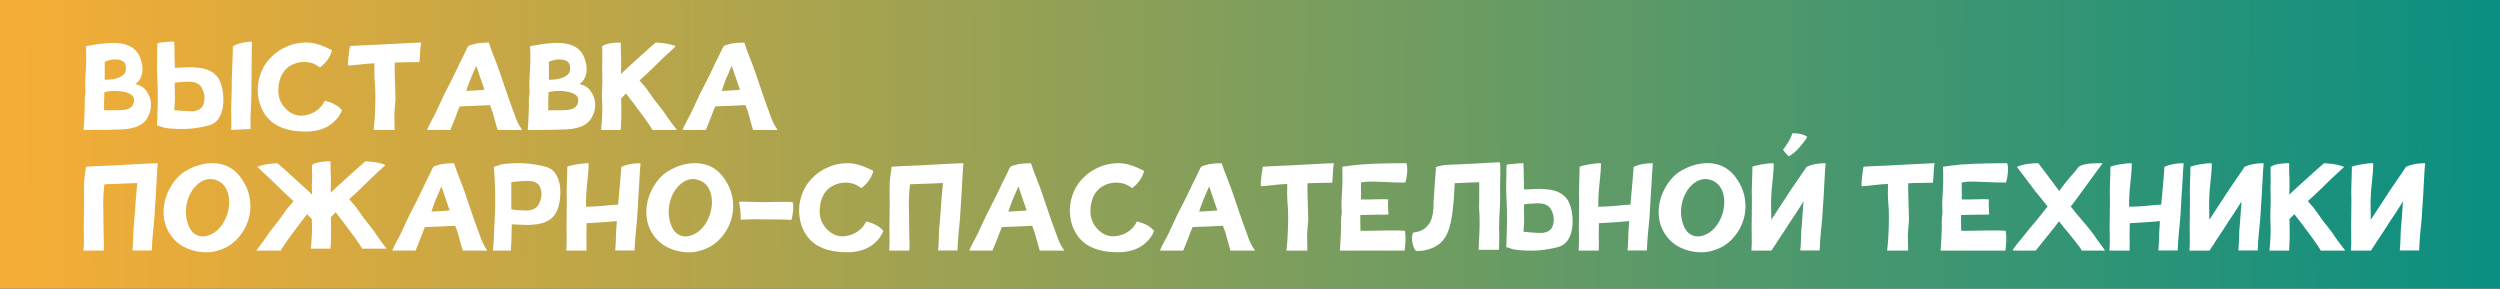
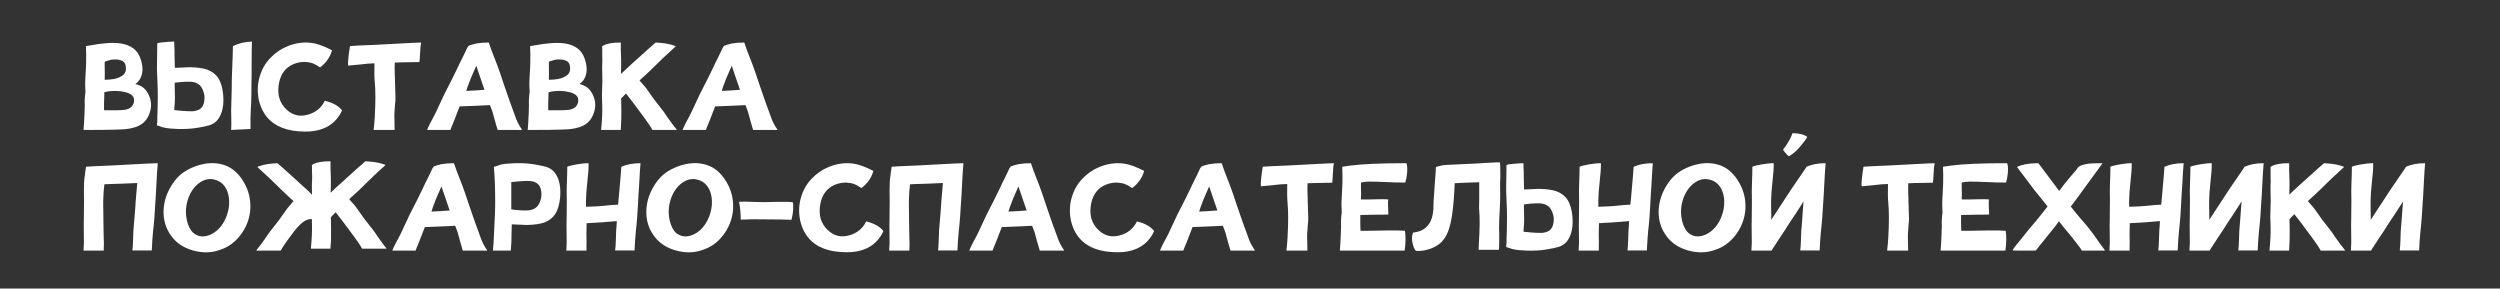
<svg xmlns="http://www.w3.org/2000/svg" width="4185" height="483" viewBox="0 0 4185 483" fill="none">
  <rect x="0" y="0" width="4185" height="483" fill="#333333" stroke="none" />
-   <rect width="4185" height="483" fill="url(#paint0_linear_47_2306)" />
-   <path d="M250.83 163.54C253.8 172.45 253.53 181.63 249.75 191.08C246.24 200.26 240.3 206.74 232.2 210.52C228.42 212.41 224.1 213.76 218.97 214.84C208.98 216.73 204.39 216.73 192.51 217C187.11 217.27 169.83 217.54 140.4 217.54C140.13 217.54 139.86 217.27 139.86 217C140.4 211.6 140.94 202.69 141.48 190.27C141.48 188.92 141.75 182.44 141.75 180.01C142.02 178.66 142.02 175.96 141.75 172.18C141.75 168.4 141.75 165.97 142.02 164.62C142.02 162.46 142.56 157.87 142.83 155.98C143.1 155.71 143.1 153.28 142.83 148.42C142.56 143.56 142.56 140.86 142.56 140.59C142.56 130.6 144.18 113.86 144.18 103.87C144.45 96.58 144.18 87.67 143.91 77.68C143.64 77.41 143.91 77.14 144.18 77.14L159.03 74.71C162.54 73.9 167.13 73.36 172.8 72.82C183.87 71.47 193.32 71.47 202.77 72.82C211.14 74.17 218.16 77.14 223.83 81.46C228.96 85.51 232.47 90.64 234.9 97.39C239.49 110.08 239.76 121.15 235.44 130.06C233.55 134.38 230.58 137.89 226.53 140.59C229.23 141.4 231.93 142.21 234.63 143.56C241.92 146.8 247.32 153.55 250.83 163.54ZM174.42 184.33C174.42 184.33 174.42 184.33 174.69 184.33C175.23 184.87 177.93 184.6 178.74 184.6H183.06H196.56C203.85 184.33 208.98 184.06 211.68 183.25C216.54 181.9 220.05 179.74 221.94 176.5C224.37 172.72 224.91 168.67 224.1 164.62C223.29 161.11 220.32 158.41 215.73 156.25C211.95 154.63 207.36 153.55 201.96 152.74C191.43 151.66 182.52 152.2 174.69 154.36C174.42 162.46 174.15 168.94 174.15 173.8V180.55V182.98C174.42 183.79 174.42 184.06 174.42 184.06C174.42 184.33 174.42 184.33 174.42 184.33ZM175.23 105.22V107.11C175.5 121.15 175.5 130.06 175.23 133.57C180.63 133.57 185.76 133.03 190.89 132.22C197.64 130.87 202.77 128.44 206.55 125.2C210.33 121.69 211.68 116.56 210.33 109.54C209.52 105.49 207.09 102.52 203.04 101.17C197.91 99.28 191.97 99.01 185.49 100.09L180.9 101.44L175.77 103.06C175.5 103.33 175.23 104.14 175.23 105.22ZM421.491 69.58L421.761 70.12C421.491 74.71 421.221 87.4 421.221 108.19V123.85C420.951 130.6 420.951 136 420.951 139.78C420.951 154.9 420.681 166.24 420.411 173.53C420.141 177.85 419.601 185.68 419.331 197.02V205.66V215.65C419.331 215.92 419.061 215.92 418.791 215.92C416.901 215.92 413.661 216.19 408.801 216.46L397.461 217L392.061 217.27L387.471 217.54C387.201 217.54 386.931 217.54 386.931 217.27C387.201 213.22 387.471 207.55 387.201 200.26C386.931 192.97 386.931 187.84 386.931 184.6C386.931 182.98 387.201 172.99 387.741 154.9C388.011 148.15 388.011 141.94 388.011 135.73C388.281 130.06 388.281 126.82 388.281 126.01C389.361 99.28 389.901 83.08 389.901 77.68L390.171 77.14C399.081 72.55 409.341 70.12 421.221 69.58H421.491ZM336.441 181.09C339.141 178.66 341.031 174.88 341.841 169.75C342.651 165.16 342.651 160.3 341.301 155.71C339.411 148.96 336.711 144.1 332.931 141.4C329.421 138.7 324.831 137.08 318.891 136.81C315.651 136.54 310.251 136.81 302.691 137.35L292.431 138.43V141.94C292.971 160.3 292.971 171.91 292.161 176.77L291.891 179.2V181.63V184.33C302.421 185.41 308.901 185.95 311.061 185.95C314.031 186.22 317.001 186.22 319.971 186.22C322.941 186.49 325.911 185.95 328.881 185.14C331.851 184.33 334.551 182.98 336.441 181.09ZM346.971 116.56C355.341 119.8 361.551 124.66 365.601 131.14C369.921 137.89 372.621 147.34 373.701 159.49C374.511 170.56 373.701 180.01 371.001 187.84C367.761 197.29 362.901 203.77 356.151 207.28C352.911 209.17 348.591 210.52 342.921 211.6C338.061 212.68 333.201 213.49 328.071 214.3C319.431 215.65 309.441 216.19 298.101 215.92C288.111 215.65 280.011 214.84 273.801 213.49C272.451 213.22 270.561 212.41 268.131 211.6L263.001 209.98L262.731 209.44L263.541 199.45H263.271C264.351 171.91 264.351 150.85 263.541 136.27L262.731 116.29C262.731 109.54 262.731 101.71 263.001 92.8C263.271 83.89 263.271 77.14 263.271 73.09V72.82C263.541 72.55 263.541 72.55 263.541 72.55C264.351 72.01 266.241 71.47 268.941 71.2L277.581 70.39C283.791 69.85 288.111 69.58 291.081 69.58C291.351 69.58 291.621 69.58 291.621 69.85C291.621 71.2 291.621 73.9 291.891 78.22C292.161 81.19 292.161 83.89 292.161 85.78V91.99C292.161 94.69 292.161 99.01 292.431 104.68C292.701 110.35 292.701 113.32 292.701 113.59C308.631 112.78 317.001 112.51 317.811 112.51C330.231 112.78 339.951 114.13 346.971 116.56ZM572.421 184.6C572.691 184.87 572.691 184.87 572.421 185.14C571.071 188.11 569.451 191.08 567.831 193.51C561.621 202.96 553.251 209.98 542.721 214.57C533.271 218.62 522.471 220.51 509.781 220.24C480.891 219.97 460.101 211.87 446.871 195.94C431.751 177.58 427.971 150.58 434.721 128.17C438.231 116.29 443.901 106.03 452.271 97.39C460.641 88.48 470.091 82 480.621 77.68C494.121 72.01 507.621 70.12 521.121 71.74C530.301 72.82 541.641 76.87 555.411 83.89C555.681 84.16 555.681 84.16 555.681 84.43C552.711 95.5 546.231 104.68 536.241 112.51C535.971 112.78 535.971 112.78 535.701 112.78C530.571 109.27 526.521 107.11 523.551 106.03C519.771 104.68 515.181 103.87 510.051 103.6C501.141 103.6 493.311 105.76 486.291 109.81C474.951 116.56 468.201 127.9 466.311 143.83C465.501 151.39 465.771 158.14 467.661 164.35C469.821 171.37 473.601 177.58 479.271 182.98C484.671 188.11 490.611 191.62 497.361 192.97C502.491 194.05 508.431 193.78 514.641 192.16C527.601 188.92 538.131 180.55 543.531 168.94C543.531 168.67 543.531 168.67 543.801 168.67C557.301 171.91 566.751 177.31 572.421 184.6ZM704.611 71.2C704.881 71.2 705.151 71.47 704.881 71.74C704.071 75.52 703.531 80.92 703.261 88.21C702.991 95.5 702.451 100.36 702.181 103.33C702.181 103.6 701.911 103.87 701.641 103.87L670.591 104.41C667.621 104.68 664.381 104.68 660.871 104.68C660.601 108.73 660.601 111.7 660.601 113.59C660.601 117.64 660.871 127.63 661.411 143.56C662.221 159.49 662.221 169.21 661.411 173.26C660.601 182.71 660.331 187.57 660.331 188.11C660.061 188.92 660.061 193.78 660.331 202.69C660.331 205.93 660.601 213.76 660.601 217C660.601 217.27 660.601 217.54 660.331 217.54H642.781H625.771C625.501 217.54 625.501 217.27 625.501 217C626.311 209.17 627.121 201.88 627.391 195.4C628.741 170.29 628.741 151.12 627.391 137.89C626.581 129.79 626.581 119.26 626.851 106.03L615.511 106.57L600.661 108.19L583.381 109.81C583.111 109.81 583.111 109.81 582.841 109.54C582.301 106.84 582.571 101.98 583.381 94.96C583.651 91.99 585.001 82 585.811 77.68C585.811 77.68 585.811 77.68 585.811 77.41V77.14C586.081 77.14 586.081 77.14 586.081 77.14L597.961 76.33L629.281 74.98L659.791 73.36C685.441 72.01 700.291 71.2 704.611 71.2ZM873.688 216.73C874.228 218.08 870.448 217.54 868.288 217.54H850.738H833.188C832.918 217.54 832.918 217.54 832.918 217.27L828.598 202.42L824.548 187.57C823.468 184.6 822.118 180.55 820.228 175.96C806.998 176.77 789.988 177.31 769.468 178.12C766.498 185.95 763.528 192.97 761.098 199.72C760.018 203.23 755.428 212.95 754.078 217.27C753.808 217.54 753.808 217.54 753.538 217.54H715.468C714.928 217.54 714.928 217.27 715.198 216.73C716.278 214.3 719.788 206.47 721.678 203.23C724.108 199.18 726.538 194.05 729.508 188.38L738.688 168.67C742.738 159.76 745.978 153.28 748.138 149.23C752.728 140.32 761.098 124.12 765.418 114.67C767.308 110.35 772.168 100.36 774.328 96.31C775.948 92.8 777.568 89.29 779.188 86.32C779.998 84.16 781.078 82.27 781.888 80.38C782.968 78.49 783.778 77.41 784.048 77.14C784.588 76.6 786.208 75.79 789.178 74.98C791.608 74.17 794.308 73.63 797.278 72.82C803.488 71.74 810.508 71.2 817.798 71.2C818.068 71.2 818.068 71.2 818.338 71.47C819.688 76.06 824.278 88.75 832.378 109C835.348 116.56 838.858 127.36 843.448 141.13C848.038 154.9 851.548 164.35 853.438 170.02L861.538 192.16C864.778 202.15 868.828 210.25 873.688 216.73ZM795.928 151.39L811.048 150.31C808.348 142.48 806.728 137.35 805.918 135.46L797.278 110.08L790.798 124.93C788.368 130.33 786.478 134.92 785.128 138.97C783.778 141.94 781.348 149.23 780.538 152.2L795.928 151.39ZM994.385 163.54C997.355 172.45 997.085 181.63 993.305 191.08C989.795 200.26 983.855 206.74 975.755 210.52C971.975 212.41 967.655 213.76 962.525 214.84C952.535 216.73 947.945 216.73 936.065 217C930.665 217.27 913.385 217.54 883.955 217.54C883.685 217.54 883.415 217.27 883.415 217C883.955 211.6 884.495 202.69 885.035 190.27C885.035 188.92 885.305 182.44 885.305 180.01C885.575 178.66 885.575 175.96 885.305 172.18C885.305 168.4 885.305 165.97 885.575 164.62C885.575 162.46 886.115 157.87 886.385 155.98C886.655 155.71 886.655 153.28 886.385 148.42C886.115 143.56 886.115 140.86 886.115 140.59C886.115 130.6 887.735 113.86 887.735 103.87C888.005 96.58 887.735 87.67 887.465 77.68C887.195 77.41 887.465 77.14 887.735 77.14L902.585 74.71C906.095 73.9 910.685 73.36 916.355 72.82C927.425 71.47 936.875 71.47 946.325 72.82C954.695 74.17 961.715 77.14 967.385 81.46C972.515 85.51 976.025 90.64 978.455 97.39C983.045 110.08 983.315 121.15 978.995 130.06C977.105 134.38 974.135 137.89 970.085 140.59C972.785 141.4 975.485 142.21 978.185 143.56C985.475 146.8 990.875 153.55 994.385 163.54ZM917.975 184.33C917.975 184.33 917.975 184.33 918.245 184.33C918.785 184.87 921.485 184.6 922.295 184.6H926.615H940.115C947.405 184.33 952.535 184.06 955.235 183.25C960.095 181.9 963.605 179.74 965.495 176.5C967.925 172.72 968.465 168.67 967.655 164.62C966.845 161.11 963.875 158.41 959.285 156.25C955.505 154.63 950.915 153.55 945.515 152.74C934.985 151.66 926.075 152.2 918.245 154.36C917.975 162.46 917.705 168.94 917.705 173.8V180.55V182.98C917.975 183.79 917.975 184.06 917.975 184.06C917.975 184.33 917.975 184.33 917.975 184.33ZM918.785 105.22V107.11C919.055 121.15 919.055 130.06 918.785 133.57C924.185 133.57 929.315 133.03 934.445 132.22C941.195 130.87 946.325 128.44 950.105 125.2C953.885 121.69 955.235 116.56 953.885 109.54C953.075 105.49 950.645 102.52 946.595 101.17C941.465 99.28 935.525 99.01 929.045 100.09L924.455 101.44L919.325 103.06C919.055 103.33 918.785 104.14 918.785 105.22ZM1132.65 216.73C1132.92 217 1132.65 217.54 1132.38 217.54H1092.15C1091.88 217.54 1091.88 217.54 1091.88 217.27C1089.45 212.41 1085.13 206.2 1079.46 198.37C1064.88 178.39 1054.35 164.35 1047.87 156.52C1043.82 160.57 1041.12 163.27 1039.77 164.89C1040.04 177.04 1040.31 187.84 1040.04 197.83C1040.04 203.23 1039.23 211.87 1039.23 217C1039.23 217.27 1038.96 217.54 1038.69 217.54H1022.49H1006.83C1006.56 217.54 1006.29 217.27 1006.29 217C1007.91 201.61 1008.45 188.38 1008.18 177.58C1007.91 168.67 1007.64 163 1007.64 160.03C1007.64 158.68 1007.91 152.47 1008.18 141.67C1008.45 138.16 1008.45 131.95 1008.18 123.58C1007.91 114.94 1007.91 108.73 1008.18 105.22C1008.45 105.22 1008.45 102.25 1008.18 96.31V87.13V82.81V80.38C1008.18 79.84 1007.64 78.22 1008.18 77.68C1008.45 77.41 1009.26 76.6 1010.61 75.79C1016.55 72.82 1026 71.2 1038.69 71.2C1038.96 71.2 1038.96 71.2 1038.96 71.2V71.47C1039.23 71.47 1039.23 71.47 1039.23 71.47V71.74V83.62C1039.23 86.05 1039.77 95.23 1039.77 99.28C1040.04 104.41 1039.77 112.51 1039.5 123.85L1045.98 117.64C1048.41 115.21 1052.19 111.7 1056.78 107.65L1067.31 98.2L1086.75 80.65L1095.12 73.36C1096.47 72.01 1097.55 71.2 1098.09 71.2C1099.44 71.2 1101.87 71.47 1105.38 71.74C1115.37 72.55 1124.01 74.44 1130.76 77.14C1131.03 77.41 1131.03 77.68 1130.76 77.95C1119.42 88.21 1112.13 94.96 1109.16 97.93L1088.1 118.45L1079.73 126.28L1070.55 134.65L1075.41 140.32C1078.11 143.29 1080.27 145.72 1081.62 147.61L1088.37 157.06L1094.85 166.24L1101.6 174.88L1109.43 184.87C1111.32 187.3 1113.48 190.54 1116.45 195.13C1122.66 203.77 1127.52 210.52 1132.65 216.73ZM1301.36 216.73C1301.9 218.08 1298.12 217.54 1295.96 217.54H1278.41H1260.86C1260.59 217.54 1260.59 217.54 1260.59 217.27L1256.27 202.42L1252.22 187.57C1251.14 184.6 1249.79 180.55 1247.9 175.96C1234.67 176.77 1217.66 177.31 1197.14 178.12C1194.17 185.95 1191.2 192.97 1188.77 199.72C1187.69 203.23 1183.1 212.95 1181.75 217.27C1181.48 217.54 1181.48 217.54 1181.21 217.54H1143.14C1142.6 217.54 1142.6 217.27 1142.87 216.73C1143.95 214.3 1147.46 206.47 1149.35 203.23C1151.78 199.18 1154.21 194.05 1157.18 188.38L1166.36 168.67C1170.41 159.76 1173.65 153.28 1175.81 149.23C1180.4 140.32 1188.77 124.12 1193.09 114.67C1194.98 110.35 1199.84 100.36 1202 96.31C1203.62 92.8 1205.24 89.29 1206.86 86.32C1207.67 84.16 1208.75 82.27 1209.56 80.38C1210.64 78.49 1211.45 77.41 1211.72 77.14C1212.26 76.6 1213.88 75.79 1216.85 74.98C1219.28 74.17 1221.98 73.63 1224.95 72.82C1231.16 71.74 1238.18 71.2 1245.47 71.2C1245.74 71.2 1245.74 71.2 1246.01 71.47C1247.36 76.06 1251.95 88.75 1260.05 109C1263.02 116.56 1266.53 127.36 1271.12 141.13C1275.71 154.9 1279.22 164.35 1281.11 170.02L1289.21 192.16C1292.45 202.15 1296.5 210.25 1301.36 216.73ZM1223.6 151.39L1238.72 150.31C1236.02 142.48 1234.4 137.35 1233.59 135.46L1224.95 110.08L1218.47 124.93C1216.04 130.33 1214.15 134.92 1212.8 138.97C1211.45 141.94 1209.02 149.23 1208.21 152.2L1223.6 151.39ZM263.52 273.2L263.79 273.47L264.06 273.74C263.52 278.33 262.71 291.02 261.63 311.81L260.82 327.74L259.74 343.4C258.93 358.52 258.12 369.86 257.31 377.15C256.77 381.47 255.96 389.3 255.15 400.37C254.88 401.99 254.88 404.96 254.61 409.28L254.07 419C254.07 419.27 253.8 419.27 253.53 419.27H222.21C221.94 419.27 221.67 419.27 221.67 419C222.21 414.95 222.48 409.55 222.75 402.26C223.02 394.97 223.02 389.57 223.29 386.33C223.56 384.71 224.37 374.99 225.72 356.9C226.26 350.15 226.8 343.94 227.07 337.73C227.61 332.06 227.88 328.82 227.88 328.01L229.77 306.41H228.69C227.88 306.41 219.51 306.68 203.58 307.49L194.4 307.76C190.89 308.03 188.19 308.03 185.76 308.03C180.09 308.3 176.31 308.3 174.69 308.57C173.61 316.94 173.07 326.12 172.8 335.84V346.91C173.07 353.66 173.07 360.68 173.07 367.97C173.34 387.95 173.61 398.48 173.61 399.56C173.88 401.45 173.88 404.69 173.88 409.28C173.61 413.87 173.61 417.11 173.61 419C173.61 419.27 173.61 419.54 173.34 419.54H140.4C140.13 419.54 139.86 419.27 139.86 419C140.4 411.17 140.67 403.88 140.4 397.67C140.13 380.39 140.13 369.86 140.4 365.81C140.67 347.18 140.67 337.19 140.67 335.84C140.4 324.23 140.4 315.59 140.67 309.92V308.03C140.67 305.33 140.94 301.55 141.48 296.96L142.02 293.99L142.56 288.86L143.91 279.68V279.14H144.18C145.53 279.14 149.58 278.87 156.06 278.33L187.65 276.98L217.89 275.36C243.54 274.01 258.39 273.2 262.71 273.2H263.52ZM419.065 341.78C419.335 345.83 419.065 349.61 418.795 353.12C417.175 368.24 411.505 382.01 402.055 394.16C392.605 406.31 380.995 414.41 366.955 418.73C352.915 423.59 338.065 423.59 322.135 419C306.475 414.41 294.325 406.04 285.955 393.89C277.585 382.28 273.535 368.78 273.805 353.66C274.075 337.19 279.475 321.26 289.735 306.41C294.595 299.39 299.995 293.72 305.935 289.4C311.605 285.35 318.625 281.57 326.455 278.6C343.465 272.39 359.395 271.31 374.245 275.9C387.205 279.95 397.735 288.59 405.835 301.28C414.205 313.97 418.525 327.47 419.065 341.78ZM382.615 349.88C386.125 331.25 381.265 306.68 360.205 301.01C343.735 295.88 327.805 306.95 318.895 323.42C310.525 339.62 308.905 357.98 314.575 374.99C317.545 383.63 321.865 389.57 327.535 392.54C334.825 396.86 343.465 396.86 353.455 392.27C368.845 384.98 379.105 368.24 382.615 349.88ZM639.168 405.77C641.598 409.28 644.298 412.52 646.728 415.49C646.998 415.76 646.998 415.76 646.998 416.03L646.458 416.3H606.228C605.958 416.3 605.958 416.3 605.958 416.03C603.528 411.17 599.208 404.96 593.538 397.13C578.958 377.42 568.428 363.38 561.948 355.28L553.848 363.65C554.118 375.8 554.388 386.87 554.118 396.59V402.8L553.578 409.82C553.308 411.98 553.308 413.87 553.308 415.76C553.308 416.03 553.038 416.3 552.768 416.3H520.908C520.638 416.3 520.368 416.03 520.368 415.76C521.988 400.37 522.528 387.41 522.258 376.34C521.988 372.56 521.988 369.32 521.988 366.62L514.158 358.52C507.678 366.35 497.148 380.39 482.568 400.37C476.898 408.2 472.578 414.41 470.148 419.27C470.148 419.54 470.148 419.54 469.878 419.54H429.648L429.108 419.27C429.108 419 429.108 419 429.378 418.73L436.938 409.01C439.368 405.5 442.338 401.72 445.308 397.13C448.278 392.54 450.708 389.3 452.598 386.87L460.428 376.88L467.178 368.24L473.658 359.06C476.358 355.01 478.518 352.04 480.408 349.61C481.758 347.72 483.918 345.29 486.618 342.32C489.048 339.08 490.668 337.19 491.478 336.65C489.588 335.03 486.348 332.33 482.298 328.28L473.928 320.45L452.868 299.93C449.898 296.96 442.608 290.21 431.268 279.95C430.998 279.68 430.998 279.41 431.268 279.14C438.018 276.44 446.658 274.55 456.648 273.74C460.158 273.47 462.588 273.2 463.938 273.2C464.478 273.2 465.558 274.01 466.908 275.36L475.278 282.65L494.718 300.2L504.978 309.65L516.048 319.64L522.258 325.85V322.34C521.988 313.7 521.988 307.49 522.258 303.98C522.528 303.98 522.528 301.01 522.528 295.07C522.258 289.13 522.258 286.16 522.258 285.89V279.14V278.33L521.988 277.25C521.988 276.98 521.988 276.71 522.258 276.44C522.528 276.17 523.338 275.36 524.688 274.55C530.628 271.58 540.078 269.96 552.768 269.96H553.038V270.23H553.308V282.38C553.308 283.73 553.308 286.16 553.578 289.67C553.848 293.45 553.848 296.15 553.848 298.04C554.118 303.17 553.848 311.27 553.578 322.61L560.058 316.4C562.488 313.97 566.268 310.46 571.128 306.41L581.388 296.96L600.828 279.41C604.608 276.44 607.308 274.01 609.198 272.12C610.548 270.77 611.628 269.96 612.168 269.96C613.518 269.96 615.948 270.23 619.458 270.5C629.448 271.31 638.088 273.2 644.838 275.9C645.108 276.17 645.108 276.44 644.838 276.71C633.498 286.97 626.208 293.72 623.238 296.69L602.178 317.21L593.808 325.04L584.628 333.41L589.488 339.08C592.188 342.05 594.348 344.48 595.698 346.37C597.588 348.8 599.748 351.77 602.448 355.82L608.928 365L615.678 373.64C619.188 378.23 621.618 381.47 623.508 383.63C625.398 386.06 627.828 389.3 630.798 393.89C633.768 398.48 636.738 402.26 639.168 405.77ZM815.417 418.73C815.957 420.08 812.177 419.54 810.017 419.54H792.467H774.917C774.647 419.54 774.647 419.54 774.647 419.27L770.327 404.42L766.277 389.57C765.197 386.6 763.847 382.55 761.957 377.96C748.727 378.77 731.717 379.31 711.197 380.12C708.227 387.95 705.257 394.97 702.827 401.72C701.747 405.23 697.157 414.95 695.807 419.27C695.537 419.54 695.537 419.54 695.267 419.54H657.197C656.657 419.54 656.657 419.27 656.927 418.73C658.007 416.3 661.517 408.47 663.407 405.23C665.837 401.18 668.267 396.05 671.237 390.38L680.417 370.67C684.467 361.76 687.707 355.28 689.867 351.23C694.457 342.32 702.827 326.12 707.147 316.67C709.037 312.35 713.897 302.36 716.057 298.31C717.677 294.8 719.297 291.29 720.917 288.32C721.727 286.16 722.807 284.27 723.617 282.38C724.697 280.49 725.507 279.41 725.777 279.14C726.317 278.6 727.937 277.79 730.907 276.98C733.337 276.17 736.037 275.63 739.007 274.82C745.217 273.74 752.237 273.2 759.527 273.2C759.797 273.2 759.797 273.2 760.067 273.47C761.417 278.06 766.007 290.75 774.107 311C777.077 318.56 780.587 329.36 785.177 343.13C789.767 356.9 793.277 366.35 795.167 372.02L803.267 394.16C806.507 404.15 810.557 412.25 815.417 418.73ZM737.657 353.39L752.777 352.31C750.077 344.48 748.457 339.35 747.647 337.46L739.007 312.08L732.527 326.93C730.097 332.33 728.207 336.92 726.857 340.97C725.507 343.94 723.077 351.23 722.267 354.2L737.657 353.39ZM935.033 301.28C937.733 309.11 938.543 318.56 937.733 329.63C936.653 341.78 933.953 351.23 929.633 357.98C925.583 364.46 919.373 369.32 911.003 372.56C903.983 374.99 894.263 376.34 881.843 376.61C881.033 376.61 872.663 376.34 856.733 375.53C856.733 375.8 856.733 378.77 856.463 384.44C856.193 390.11 856.193 394.16 856.193 397.13C856.463 400.37 855.923 407.66 855.113 419C855.113 419.27 855.113 419.54 854.843 419.54H825.683C825.413 419.54 825.143 419.27 825.143 419C825.953 411.71 826.493 403.88 826.763 395.51C828.383 365 829.193 345.02 828.923 335.57C828.923 313.97 828.113 295.34 826.763 279.68C826.763 279.41 826.763 279.41 827.033 279.14C829.193 278.87 835.403 276.44 837.833 275.63C844.043 274.28 852.143 273.47 862.133 273.2C873.473 272.93 883.463 273.47 892.103 274.82C897.233 275.63 902.093 276.44 906.953 277.52C912.623 278.6 916.943 279.95 920.183 281.84C926.933 285.35 931.793 291.83 935.033 301.28ZM855.923 314.51V343.13V350.42C859.973 351.23 863.753 351.5 866.723 351.77C874.283 352.31 879.683 352.58 882.923 352.31C888.863 352.04 893.453 350.42 896.963 347.72C900.743 345.02 903.443 340.16 905.333 333.41C906.683 328.82 906.683 323.96 905.873 319.37C905.063 314.24 903.173 310.46 900.473 308.03C893.723 302.09 883.733 302.63 875.093 303.17C872.933 303.17 866.453 303.71 855.923 304.79V314.51ZM1071.67 273.2C1071.94 273.2 1072.21 273.47 1072.21 273.74C1071.67 278.33 1070.86 291.02 1069.78 311.81L1068.7 327.74L1067.89 343.4C1067.08 358.52 1066.27 369.86 1065.46 377.15C1064.92 381.47 1064.11 389.3 1063.3 400.37L1062.22 419C1062.22 419.27 1061.95 419.27 1061.68 419.27H1030.36C1030.09 419.27 1029.82 419.27 1029.82 419C1030.36 414.95 1030.63 409.55 1030.9 402.26C1031.17 394.97 1031.17 389.57 1031.44 386.33C1031.71 382.82 1032.25 377.42 1032.52 370.13C1021.45 371.21 1013.89 371.75 1009.57 372.02L982.034 373.64C981.764 388.49 981.494 397.13 981.764 399.56C982.034 401.45 982.034 404.69 981.764 409.55V419C981.764 419.27 981.764 419.54 981.494 419.54H948.554C948.284 419.54 948.014 419.27 948.014 419C948.554 411.17 948.824 403.88 948.554 397.67C948.284 380.39 948.284 369.86 948.554 365.81C948.824 347.45 948.824 337.46 948.824 335.84C948.554 324.23 948.554 315.59 948.824 309.92C949.364 296.15 949.634 286.16 949.634 279.68V279.14C952.334 277.79 957.194 276.71 964.214 275.36C971.774 274.01 978.794 273.2 985.004 273.2C985.004 273.2 985.004 273.2 985.274 273.2V273.47V273.74C985.544 280.49 984.734 291.83 982.844 308.3C981.764 316.67 981.224 325.85 980.954 335.84V346.1C993.104 345.83 1002.28 345.29 1008.22 344.75C1019.29 343.4 1028.2 342.86 1034.68 342.59L1036.03 328.01C1038.46 301.28 1039.81 285.35 1040.08 279.68C1040.08 279.41 1040.08 279.41 1040.35 279.14C1049.26 275.09 1059.79 273.2 1071.67 273.2ZM1227.22 341.78C1227.49 345.83 1227.22 349.61 1226.95 353.12C1225.33 368.24 1219.66 382.01 1210.21 394.16C1200.76 406.31 1189.15 414.41 1175.11 418.73C1161.07 423.59 1146.22 423.59 1130.29 419C1114.63 414.41 1102.48 406.04 1094.11 393.89C1085.74 382.28 1081.69 368.78 1081.96 353.66C1082.23 337.19 1087.63 321.26 1097.89 306.41C1102.75 299.39 1108.15 293.72 1114.09 289.4C1119.76 285.35 1126.78 281.57 1134.61 278.6C1151.62 272.39 1167.55 271.31 1182.4 275.9C1195.36 279.95 1205.89 288.59 1213.99 301.28C1222.36 313.97 1226.68 327.47 1227.22 341.78ZM1190.77 349.88C1194.28 331.25 1189.42 306.68 1168.36 301.01C1151.89 295.88 1135.96 306.95 1127.05 323.42C1118.68 339.62 1117.06 357.98 1122.73 374.99C1125.7 383.63 1130.02 389.57 1135.69 392.54C1142.98 396.86 1151.62 396.86 1161.61 392.27C1177 384.98 1187.26 368.24 1190.77 349.88ZM1327.17 338.81C1327.98 341.51 1327.98 345.56 1327.71 350.69C1327.44 356.63 1326.36 362.3 1325.01 367.7C1325.01 367.7 1325.01 367.7 1324.74 367.97C1320.96 367.7 1315.29 367.7 1307.46 367.43C1288.56 367.16 1278.3 367.16 1276.41 367.16C1267.5 366.89 1255.62 366.89 1240.5 367.7C1240.23 367.7 1239.96 367.43 1239.96 367.16C1239.96 357.17 1239.15 347.45 1237.26 338.27C1237.26 338 1237.53 338 1237.8 337.73C1242.12 337.46 1249.95 337.46 1261.56 338C1270.47 338.54 1282.62 338.54 1298.01 338C1312.32 337.73 1321.77 337.73 1326.9 338.54C1327.17 338.54 1327.17 338.54 1327.17 338.81ZM1478.66 386.6C1478.93 386.87 1478.93 386.87 1478.66 387.14C1477.31 390.11 1475.69 393.08 1474.07 395.51C1467.86 404.96 1459.49 411.98 1448.96 416.57C1439.51 420.62 1428.71 422.51 1416.02 422.24C1387.13 421.97 1366.34 413.87 1353.11 397.94C1337.99 379.58 1334.21 352.58 1340.96 330.17C1344.47 318.29 1350.14 308.03 1358.51 299.39C1366.88 290.48 1376.33 284 1386.86 279.68C1400.36 274.01 1413.86 272.12 1427.36 273.74C1436.54 274.82 1447.88 278.87 1461.65 285.89C1461.92 286.16 1461.92 286.16 1461.92 286.43C1458.95 297.5 1452.47 306.68 1442.48 314.51C1442.21 314.78 1442.21 314.78 1441.94 314.78C1436.81 311.27 1432.76 309.11 1429.79 308.03C1426.01 306.68 1421.42 305.87 1416.29 305.6C1407.38 305.6 1399.55 307.76 1392.53 311.81C1381.19 318.56 1374.44 329.9 1372.55 345.83C1371.74 353.39 1372.01 360.14 1373.9 366.35C1376.06 373.37 1379.84 379.58 1385.51 384.98C1390.91 390.11 1396.85 393.62 1403.6 394.97C1408.73 396.05 1414.67 395.78 1420.88 394.16C1433.84 390.92 1444.37 382.55 1449.77 370.94C1449.77 370.67 1449.77 370.67 1450.04 370.67C1463.54 373.91 1472.99 379.31 1478.66 386.6ZM1612.2 273.2L1612.47 273.47L1612.74 273.74C1612.2 278.33 1611.39 291.02 1610.31 311.81L1609.5 327.74L1608.42 343.4C1607.61 358.52 1606.8 369.86 1605.99 377.15C1605.45 381.47 1604.64 389.3 1603.83 400.37C1603.56 401.99 1603.56 404.96 1603.29 409.28L1602.75 419C1602.75 419.27 1602.48 419.27 1602.21 419.27H1570.89C1570.62 419.27 1570.35 419.27 1570.35 419C1570.89 414.95 1571.16 409.55 1571.43 402.26C1571.7 394.97 1571.7 389.57 1571.97 386.33C1572.24 384.71 1573.05 374.99 1574.4 356.9C1574.94 350.15 1575.48 343.94 1575.75 337.73C1576.29 332.06 1576.56 328.82 1576.56 328.01L1578.45 306.41H1577.37C1576.56 306.41 1568.19 306.68 1552.26 307.49L1543.08 307.76C1539.57 308.03 1536.87 308.03 1534.44 308.03C1528.77 308.3 1524.99 308.3 1523.37 308.57C1522.29 316.94 1521.75 326.12 1521.48 335.84V346.91C1521.75 353.66 1521.75 360.68 1521.75 367.97C1522.02 387.95 1522.29 398.48 1522.29 399.56C1522.56 401.45 1522.56 404.69 1522.56 409.28C1522.29 413.87 1522.29 417.11 1522.29 419C1522.29 419.27 1522.29 419.54 1522.02 419.54H1489.08C1488.81 419.54 1488.54 419.27 1488.54 419C1489.08 411.17 1489.35 403.88 1489.08 397.67C1488.81 380.39 1488.81 369.86 1489.08 365.81C1489.35 347.18 1489.35 337.19 1489.35 335.84C1489.08 324.23 1489.08 315.59 1489.35 309.92V308.03C1489.35 305.33 1489.62 301.55 1490.16 296.96L1490.7 293.99L1491.24 288.86L1492.59 279.68V279.14H1492.86C1494.21 279.14 1498.26 278.87 1504.74 278.33L1536.33 276.98L1566.57 275.36C1592.22 274.01 1607.07 273.2 1611.39 273.2H1612.2ZM1781.25 418.73C1781.79 420.08 1778.01 419.54 1775.85 419.54H1758.3H1740.75C1740.48 419.54 1740.48 419.54 1740.48 419.27L1736.16 404.42L1732.11 389.57C1731.03 386.6 1729.68 382.55 1727.79 377.96C1714.56 378.77 1697.55 379.31 1677.03 380.12C1674.06 387.95 1671.09 394.97 1668.66 401.72C1667.58 405.23 1662.99 414.95 1661.64 419.27C1661.37 419.54 1661.37 419.54 1661.1 419.54H1623.03C1622.49 419.54 1622.49 419.27 1622.76 418.73C1623.84 416.3 1627.35 408.47 1629.24 405.23C1631.67 401.18 1634.1 396.05 1637.07 390.38L1646.25 370.67C1650.3 361.76 1653.54 355.28 1655.7 351.23C1660.29 342.32 1668.66 326.12 1672.98 316.67C1674.87 312.35 1679.73 302.36 1681.89 298.31C1683.51 294.8 1685.13 291.29 1686.75 288.32C1687.56 286.16 1688.64 284.27 1689.45 282.38C1690.53 280.49 1691.34 279.41 1691.61 279.14C1692.15 278.6 1693.77 277.79 1696.74 276.98C1699.17 276.17 1701.87 275.63 1704.84 274.82C1711.05 273.74 1718.07 273.2 1725.36 273.2C1725.63 273.2 1725.63 273.2 1725.9 273.47C1727.25 278.06 1731.84 290.75 1739.94 311C1742.91 318.56 1746.42 329.36 1751.01 343.13C1755.6 356.9 1759.11 366.35 1761 372.02L1769.1 394.16C1772.34 404.15 1776.39 412.25 1781.25 418.73ZM1703.49 353.39L1718.61 352.31C1715.91 344.48 1714.29 339.35 1713.48 337.46L1704.84 312.08L1698.36 326.93C1695.93 332.33 1694.04 336.92 1692.69 340.97C1691.34 343.94 1688.91 351.23 1688.1 354.2L1703.49 353.39ZM1931.91 386.6C1932.18 386.87 1932.18 386.87 1931.91 387.14C1930.56 390.11 1928.94 393.08 1927.32 395.51C1921.11 404.96 1912.74 411.98 1902.21 416.57C1892.76 420.62 1881.96 422.51 1869.27 422.24C1840.38 421.97 1819.59 413.87 1806.36 397.94C1791.24 379.58 1787.46 352.58 1794.21 330.17C1797.72 318.29 1803.39 308.03 1811.76 299.39C1820.13 290.48 1829.58 284 1840.11 279.68C1853.61 274.01 1867.11 272.12 1880.61 273.74C1889.79 274.82 1901.13 278.87 1914.9 285.89C1915.17 286.16 1915.17 286.16 1915.17 286.43C1912.2 297.5 1905.72 306.68 1895.73 314.51C1895.46 314.78 1895.46 314.78 1895.19 314.78C1890.06 311.27 1886.01 309.11 1883.04 308.03C1879.26 306.68 1874.67 305.87 1869.54 305.6C1860.63 305.6 1852.8 307.76 1845.78 311.81C1834.44 318.56 1827.69 329.9 1825.8 345.83C1824.99 353.39 1825.26 360.14 1827.15 366.35C1829.31 373.37 1833.09 379.58 1838.76 384.98C1844.16 390.11 1850.1 393.62 1856.85 394.97C1861.98 396.05 1867.92 395.78 1874.13 394.16C1887.09 390.92 1897.62 382.55 1903.02 370.94C1903.02 370.67 1903.02 370.67 1903.29 370.67C1916.79 373.91 1926.24 379.31 1931.91 386.6ZM2100.55 418.73C2101.09 420.08 2097.31 419.54 2095.15 419.54H2077.6H2060.05C2059.78 419.54 2059.78 419.54 2059.78 419.27L2055.46 404.42L2051.41 389.57C2050.33 386.6 2048.98 382.55 2047.09 377.96C2033.86 378.77 2016.85 379.31 1996.33 380.12C1993.36 387.95 1990.39 394.97 1987.96 401.72C1986.88 405.23 1982.29 414.95 1980.94 419.27C1980.67 419.54 1980.67 419.54 1980.4 419.54H1942.33C1941.79 419.54 1941.79 419.27 1942.06 418.73C1943.14 416.3 1946.65 408.47 1948.54 405.23C1950.97 401.18 1953.4 396.05 1956.37 390.38L1965.55 370.67C1969.6 361.76 1972.84 355.28 1975 351.23C1979.59 342.32 1987.96 326.12 1992.28 316.67C1994.17 312.35 1999.03 302.36 2001.19 298.31C2002.81 294.8 2004.43 291.29 2006.05 288.32C2006.86 286.16 2007.94 284.27 2008.75 282.38C2009.83 280.49 2010.64 279.41 2010.91 279.14C2011.45 278.6 2013.07 277.79 2016.04 276.98C2018.47 276.17 2021.17 275.63 2024.14 274.82C2030.35 273.74 2037.37 273.2 2044.66 273.2C2044.93 273.2 2044.93 273.2 2045.2 273.47C2046.55 278.06 2051.14 290.75 2059.24 311C2062.21 318.56 2065.72 329.36 2070.31 343.13C2074.9 356.9 2078.41 366.35 2080.3 372.02L2088.4 394.16C2091.64 404.15 2095.69 412.25 2100.55 418.73ZM2022.79 353.39L2037.91 352.31C2035.21 344.48 2033.59 339.35 2032.78 337.46L2024.14 312.08L2017.66 326.93C2015.23 332.33 2013.34 336.92 2011.99 340.97C2010.64 343.94 2008.21 351.23 2007.4 354.2L2022.79 353.39ZM2232.59 273.2C2232.86 273.2 2233.13 273.47 2232.86 273.74C2232.05 277.52 2231.51 282.92 2231.24 290.21C2230.97 297.5 2230.43 302.36 2230.16 305.33C2230.16 305.6 2229.89 305.87 2229.62 305.87L2198.57 306.41C2195.6 306.68 2192.36 306.68 2188.85 306.68C2188.58 310.73 2188.58 313.7 2188.58 315.59C2188.58 319.64 2188.85 329.63 2189.39 345.56C2190.2 361.49 2190.2 371.21 2189.39 375.26C2188.58 384.71 2188.31 389.57 2188.31 390.11C2188.04 390.92 2188.04 395.78 2188.31 404.69C2188.31 407.93 2188.58 415.76 2188.58 419C2188.58 419.27 2188.58 419.54 2188.31 419.54H2170.76H2153.75C2153.48 419.54 2153.48 419.27 2153.48 419C2154.29 411.17 2155.1 403.88 2155.37 397.4C2156.72 372.29 2156.72 353.12 2155.37 339.89C2154.56 331.79 2154.56 321.26 2154.83 308.03L2143.49 308.57L2128.64 310.19L2111.36 311.81C2111.09 311.81 2111.09 311.81 2110.82 311.54C2110.28 308.84 2110.55 303.98 2111.36 296.96C2111.63 293.99 2112.98 284 2113.79 279.68C2113.79 279.68 2113.79 279.68 2113.79 279.41V279.14C2114.06 279.14 2114.06 279.14 2114.06 279.14L2125.94 278.33L2157.26 276.98L2187.77 275.36C2213.42 274.01 2228.27 273.2 2232.59 273.2ZM2279.36 305.33C2279.36 305.33 2279.36 305.33 2279.09 305.33C2278.01 305.6 2278.28 306.68 2278.28 308.57V314.51C2278.55 320.72 2278.55 327.2 2278.28 333.95H2290.16C2295.29 333.68 2299.07 333.68 2300.96 333.68C2307.44 333.41 2312.57 333.41 2316.08 333.41C2320.4 333.68 2323.1 333.68 2323.91 333.95C2324.18 334.22 2324.18 334.22 2324.18 334.49C2323.37 335.3 2323.37 339.35 2323.64 346.64C2323.91 353.66 2324.18 357.71 2324.18 358.52C2324.18 358.79 2324.18 358.79 2323.91 359.06C2322.02 359.33 2316.08 359.33 2306.09 359.33C2302.85 359.33 2294.48 359.6 2292.32 359.6C2288.54 359.6 2282.6 359.87 2278.55 359.87C2278.55 359.87 2277.47 359.87 2277.2 359.87C2276.93 369.59 2277.2 378.5 2277.47 386.33H2291.24C2310.95 386.06 2321.21 385.79 2322.02 385.79C2335.79 385.52 2345.51 385.79 2351.72 386.33C2351.99 386.33 2351.99 386.6 2351.99 386.87C2353.34 396.05 2353.07 406.85 2351.45 419C2351.45 419.27 2351.18 419.54 2350.91 419.54H2322.83H2243.45C2243.18 419.54 2242.91 419.27 2242.91 419C2243.45 413.6 2243.99 404.69 2244.53 392.27C2244.53 390.92 2244.8 384.44 2244.8 382.01C2245.07 380.66 2245.07 377.96 2244.8 374.18C2244.8 370.4 2244.8 367.97 2245.07 366.62C2245.07 363.92 2245.34 360.68 2245.88 357.98C2246.15 357.71 2246.15 355.28 2245.88 350.42C2245.61 345.56 2245.61 342.86 2245.61 342.59C2245.61 338 2245.88 331.79 2246.42 323.42C2246.96 315.05 2247.23 309.11 2247.23 305.87C2247.5 298.58 2247.23 289.67 2246.96 279.68C2246.69 279.41 2246.96 279.14 2247.23 279.14L2259.92 277.25C2279.9 274.55 2311.22 273.2 2353.88 273.2C2354.15 273.2 2354.15 273.2 2354.42 273.47C2355.77 276.98 2356.04 282.38 2355.5 289.4C2354.96 295.88 2353.88 301.28 2352.53 305.33C2352.53 305.6 2352.53 305.6 2352.26 305.6C2340.65 305.6 2330.39 305.33 2321.21 304.79C2307.98 304.25 2297.99 303.98 2291.51 303.98C2286.65 304.25 2282.6 304.52 2279.36 305.33ZM2511.04 272.39C2511.31 274.82 2511.58 281.84 2511.58 292.91C2511.58 294.53 2511.58 297.5 2511.31 302.09C2511.04 306.68 2511.04 313.97 2511.31 324.23C2511.31 334.49 2511.04 341.78 2510.77 346.37C2509.96 360.14 2509.42 372.56 2509.42 383.36L2509.69 387.95V400.37C2509.69 411.44 2509.42 417.38 2509.15 417.65C2509.15 417.92 2508.88 418.19 2508.61 418.19H2475.67C2475.4 418.19 2475.13 417.92 2475.13 417.65C2475.4 416.84 2475.4 412.79 2475.67 406.04C2475.67 404.69 2475.67 403.34 2475.94 401.72L2476.21 396.59C2476.21 394.97 2476.21 393.62 2476.48 392.27C2477.02 379.58 2477.02 369.05 2476.75 360.95C2476.75 359.87 2476.75 358.52 2476.48 356.9L2476.21 352.04C2475.94 350.42 2475.94 349.07 2475.94 348.26C2475.94 344.75 2475.94 339.62 2476.21 332.6V317.21V305.06C2473.78 305.06 2468.11 305.33 2458.93 305.6L2452.72 305.87L2446.78 306.14C2441.65 306.41 2437.87 306.41 2435.17 306.68C2434.36 326.93 2433.01 345.02 2430.58 361.22C2428.15 377.69 2424.1 390.11 2418.43 398.48C2414.92 403.61 2410.87 407.93 2405.74 410.9C2400.61 414.41 2393.59 417.11 2385.22 419L2379.82 419.81H2379.28H2378.2L2376.58 420.08H2375.23C2372.26 420.08 2370.64 420.08 2370.37 419.81C2370.1 419.54 2369.29 419 2368.48 417.92C2367.13 415.49 2365.78 412.25 2364.97 408.74C2363.08 401.45 2363.08 394.97 2365.51 389.3C2368.48 389.03 2371.18 388.49 2374.15 387.68L2376.58 386.87L2377.66 386.33H2378.2C2383.6 384.17 2388.19 380.39 2391.97 374.99C2396.29 369.32 2398.72 360.95 2399.53 349.88C2399.53 346.91 2399.53 342.86 2399.8 337.46L2400.61 325.85C2400.88 319.64 2401.42 311.81 2402.23 302.09C2403.31 288.86 2403.85 281.57 2403.58 280.22L2403.85 279.68C2409.79 277.25 2416.81 276.17 2424.64 275.9L2436.25 275.36C2450.56 274.55 2460.55 274.28 2466.49 274.01C2480.53 273.2 2491.33 272.39 2499.16 272.12C2503.21 271.85 2506.99 271.58 2510.77 271.85C2511.04 271.85 2511.04 272.12 2511.04 272.39ZM2595.05 384.71C2597.75 382.28 2599.64 378.5 2600.45 373.37C2601.26 368.78 2601.26 363.92 2599.91 359.33C2598.02 352.58 2595.32 347.72 2591.54 345.02C2588.03 342.32 2583.44 340.7 2577.5 340.43C2574.26 340.16 2568.86 340.43 2561.3 340.97C2558.33 341.24 2555.09 341.51 2551.04 342.32V345.56C2551.58 363.92 2551.58 375.53 2550.77 380.39C2550.5 382.28 2550.5 383.9 2550.5 385.25V387.95C2561.03 389.03 2567.51 389.57 2569.67 389.57C2572.64 389.84 2575.61 389.84 2578.58 389.84C2581.55 390.11 2584.52 389.57 2587.49 388.76C2590.46 387.95 2593.16 386.6 2595.05 384.71ZM2624.21 334.76C2628.53 341.51 2631.23 350.96 2632.31 363.11C2633.12 374.18 2632.31 383.63 2629.61 391.46C2626.37 400.91 2621.51 407.39 2614.76 410.9C2611.52 412.79 2607.2 414.14 2601.53 415.22C2596.67 416.3 2591.81 417.11 2586.68 417.92C2578.04 419.27 2568.05 419.81 2556.71 419.54C2546.72 419.27 2538.62 418.46 2532.41 417.11C2531.06 416.84 2529.17 416.03 2526.74 415.22L2521.61 413.6L2521.34 413.06L2522.15 403.07H2521.88C2522.96 375.53 2522.96 354.47 2522.15 339.89L2521.34 319.91C2521.34 313.16 2521.34 305.33 2521.61 296.42C2521.88 287.51 2521.88 280.76 2521.88 276.71V276.44C2522.15 276.17 2522.15 276.17 2522.15 276.17C2522.96 275.63 2524.85 275.09 2527.55 274.82L2536.19 274.01C2542.4 273.47 2546.72 273.2 2549.69 273.2C2549.96 273.2 2550.23 273.2 2550.23 273.47C2550.23 274.82 2550.23 277.79 2550.5 281.84C2550.77 284.81 2550.77 287.51 2550.77 289.67V295.61C2550.77 298.58 2550.77 302.63 2551.04 308.3C2551.31 313.97 2551.31 316.94 2551.31 317.21C2567.24 316.4 2575.61 316.13 2576.42 316.13C2588.84 316.4 2598.56 317.75 2605.58 320.18C2613.95 323.42 2620.16 328.28 2624.21 334.76ZM2766.29 273.2C2766.56 273.2 2766.83 273.47 2766.83 273.74C2766.29 278.33 2765.48 291.02 2764.4 311.81L2763.32 327.74L2762.51 343.4C2761.7 358.52 2760.89 369.86 2760.08 377.15C2759.54 381.47 2758.73 389.3 2757.92 400.37L2756.84 419C2756.84 419.27 2756.57 419.27 2756.3 419.27H2724.98C2724.71 419.27 2724.44 419.27 2724.44 419C2724.98 414.95 2725.25 409.55 2725.52 402.26C2725.79 394.97 2725.79 389.57 2726.06 386.33C2726.33 382.82 2726.87 377.42 2727.14 370.13C2716.07 371.21 2708.51 371.75 2704.19 372.02L2676.65 373.64C2676.38 388.49 2676.11 397.13 2676.38 399.56C2676.65 401.45 2676.65 404.69 2676.38 409.55V419C2676.38 419.27 2676.38 419.54 2676.11 419.54H2643.17C2642.9 419.54 2642.63 419.27 2642.63 419C2643.17 411.17 2643.44 403.88 2643.17 397.67C2642.9 380.39 2642.9 369.86 2643.17 365.81C2643.44 347.45 2643.44 337.46 2643.44 335.84C2643.17 324.23 2643.17 315.59 2643.44 309.92C2643.98 296.15 2644.25 286.16 2644.25 279.68V279.14C2646.95 277.79 2651.81 276.71 2658.83 275.36C2666.39 274.01 2673.41 273.2 2679.62 273.2C2679.62 273.2 2679.62 273.2 2679.89 273.2V273.47V273.74C2680.16 280.49 2679.35 291.83 2677.46 308.3C2676.38 316.67 2675.84 325.85 2675.57 335.84V346.1C2687.72 345.83 2696.9 345.29 2702.84 344.75C2713.91 343.4 2722.82 342.86 2729.3 342.59L2730.65 328.01C2733.08 301.28 2734.43 285.35 2734.7 279.68C2734.7 279.41 2734.7 279.41 2734.97 279.14C2743.88 275.09 2754.41 273.2 2766.29 273.2ZM2921.84 341.78C2922.11 345.83 2921.84 349.61 2921.57 353.12C2919.95 368.24 2914.28 382.01 2904.83 394.16C2895.38 406.31 2883.77 414.41 2869.73 418.73C2855.69 423.59 2840.84 423.59 2824.91 419C2809.25 414.41 2797.1 406.04 2788.73 393.89C2780.36 382.28 2776.31 368.78 2776.58 353.66C2776.85 337.19 2782.25 321.26 2792.51 306.41C2797.37 299.39 2802.77 293.72 2808.71 289.4C2814.38 285.35 2821.4 281.57 2829.23 278.6C2846.24 272.39 2862.17 271.31 2877.02 275.9C2889.98 279.95 2900.51 288.59 2908.61 301.28C2916.98 313.97 2921.3 327.47 2921.84 341.78ZM2885.39 349.88C2888.9 331.25 2884.04 306.68 2862.98 301.01C2846.51 295.88 2830.58 306.95 2821.67 323.42C2813.3 339.62 2811.68 357.98 2817.35 374.99C2820.32 383.63 2824.64 389.57 2830.31 392.54C2837.6 396.86 2846.24 396.86 2856.23 392.27C2871.62 384.98 2881.88 368.24 2885.39 349.88ZM2993.44 260.78C2992.09 259.7 2990.74 258.08 2988.85 255.92C2986.96 253.76 2985.61 252.14 2985.07 251.06C2984.8 250.52 2985.07 249.98 2985.61 249.44C2987.5 247.01 2988.85 245.39 2989.12 244.58C2994.52 237.02 2998.3 230 3000.46 223.25V222.98H3000.73C3011.26 222.98 3019.36 224.87 3025.03 228.92C3025.3 229.19 3025.3 229.46 3025.03 229.73C3024.22 231.62 3022.06 234.59 3019.09 238.37C3013.96 244.58 3011.53 247.82 3011.26 247.82C3007.75 251.87 3003.43 255.92 2997.76 259.7C2995.87 261.05 2994.79 261.59 2994.52 261.59C2994.25 261.59 2993.98 261.32 2993.44 260.78ZM3055.54 273.2L3055.81 273.47L3056.08 273.74C3055.54 278.33 3054.73 291.02 3053.65 311.81L3052.84 327.74L3051.76 343.4C3050.95 358.52 3050.14 369.86 3049.33 377.15C3048.79 381.47 3047.98 389.3 3047.17 400.37C3046.9 401.99 3046.9 404.96 3046.63 409.28L3046.09 419C3046.09 419.27 3045.82 419.27 3045.55 419.27H3014.23C3013.96 419.27 3013.69 419.27 3013.69 419C3014.23 414.95 3014.5 409.55 3014.77 402.26C3015.04 394.97 3015.04 389.57 3015.31 386.33C3015.58 384.98 3016.12 378.5 3016.93 366.62C3017.74 357.44 3018.28 347.72 3019.09 337.19L3013.42 346.1L3006.13 357.44C2998.3 369.05 2992.36 377.96 2988.31 384.71L2977.51 400.91C2975.35 404.15 2972.65 408.2 2969.68 413.06C2968.6 414.41 2967.52 416.03 2966.71 417.65L2965.9 419C2965.63 419.27 2965.63 419.27 2965.63 419.27L2965.36 419.54H2932.42C2932.15 419.54 2931.88 419.27 2931.88 419C2932.42 411.17 2932.69 403.88 2932.42 397.67C2932.15 380.39 2932.15 369.86 2932.42 365.81C2932.69 347.18 2932.69 337.19 2932.69 335.84C2932.42 324.23 2932.42 315.59 2932.69 309.92C2933.23 296.15 2933.5 286.16 2933.5 279.68V279.14C2936.2 277.79 2941.06 276.71 2948.08 275.36C2955.64 274.01 2962.66 273.2 2968.87 273.2H2969.14V273.74C2969.41 280.49 2968.6 291.83 2966.71 308.3C2965.63 316.67 2965.09 325.85 2964.82 335.84V346.91C2965.09 353.66 2965.09 360.68 2965.09 367.97L2998.84 316.4C3011.53 297.77 3019.36 286.16 3022.87 281.3L3023.95 279.41H3024.22V279.14C3033.13 275.09 3043.66 273.2 3055.54 273.2ZM3238.23 273.2C3238.5 273.2 3238.77 273.47 3238.5 273.74C3237.69 277.52 3237.15 282.92 3236.88 290.21C3236.61 297.5 3236.07 302.36 3235.8 305.33C3235.8 305.6 3235.53 305.87 3235.26 305.87L3204.21 306.41C3201.24 306.68 3198 306.68 3194.49 306.68C3194.22 310.73 3194.22 313.7 3194.22 315.59C3194.22 319.64 3194.49 329.63 3195.03 345.56C3195.84 361.49 3195.84 371.21 3195.03 375.26C3194.22 384.71 3193.95 389.57 3193.95 390.11C3193.68 390.92 3193.68 395.78 3193.95 404.69C3193.95 407.93 3194.22 415.76 3194.22 419C3194.22 419.27 3194.22 419.54 3193.95 419.54H3176.4H3159.39C3159.12 419.54 3159.12 419.27 3159.12 419C3159.93 411.17 3160.74 403.88 3161.01 397.4C3162.36 372.29 3162.36 353.12 3161.01 339.89C3160.2 331.79 3160.2 321.26 3160.47 308.03L3149.13 308.57L3134.28 310.19L3117 311.81C3116.73 311.81 3116.73 311.81 3116.46 311.54C3115.92 308.84 3116.19 303.98 3117 296.96C3117.27 293.99 3118.62 284 3119.43 279.68C3119.43 279.68 3119.43 279.68 3119.43 279.41V279.14C3119.7 279.14 3119.7 279.14 3119.7 279.14L3131.58 278.33L3162.9 276.98L3193.41 275.36C3219.06 274.01 3233.91 273.2 3238.23 273.2ZM3285 305.33C3285 305.33 3285 305.33 3284.73 305.33C3283.65 305.6 3283.92 306.68 3283.92 308.57V314.51C3284.19 320.72 3284.19 327.2 3283.92 333.95H3295.8C3300.93 333.68 3304.71 333.68 3306.6 333.68C3313.08 333.41 3318.21 333.41 3321.72 333.41C3326.04 333.68 3328.74 333.68 3329.55 333.95C3329.82 334.22 3329.82 334.22 3329.82 334.49C3329.01 335.3 3329.01 339.35 3329.28 346.64C3329.55 353.66 3329.82 357.71 3329.82 358.52C3329.82 358.79 3329.82 358.79 3329.55 359.06C3327.66 359.33 3321.72 359.33 3311.73 359.33C3308.49 359.33 3300.12 359.6 3297.96 359.6C3294.18 359.6 3288.24 359.87 3284.19 359.87C3284.19 359.87 3283.11 359.87 3282.84 359.87C3282.57 369.59 3282.84 378.5 3283.11 386.33H3296.88C3316.59 386.06 3326.85 385.79 3327.66 385.79C3341.43 385.52 3351.15 385.79 3357.36 386.33C3357.63 386.33 3357.63 386.6 3357.63 386.87C3358.98 396.05 3358.71 406.85 3357.09 419C3357.09 419.27 3356.82 419.54 3356.55 419.54H3328.47H3249.09C3248.82 419.54 3248.55 419.27 3248.55 419C3249.09 413.6 3249.63 404.69 3250.17 392.27C3250.17 390.92 3250.44 384.44 3250.44 382.01C3250.71 380.66 3250.71 377.96 3250.44 374.18C3250.44 370.4 3250.44 367.97 3250.71 366.62C3250.71 363.92 3250.98 360.68 3251.52 357.98C3251.79 357.71 3251.79 355.28 3251.52 350.42C3251.25 345.56 3251.25 342.86 3251.25 342.59C3251.25 338 3251.52 331.79 3252.06 323.42C3252.6 315.05 3252.87 309.11 3252.87 305.87C3253.14 298.58 3252.87 289.67 3252.6 279.68C3252.33 279.41 3252.6 279.14 3252.87 279.14L3265.56 277.25C3285.54 274.55 3316.86 273.2 3359.52 273.2C3359.79 273.2 3359.79 273.2 3360.06 273.47C3361.41 276.98 3361.68 282.38 3361.14 289.4C3360.6 295.88 3359.52 301.28 3358.17 305.33C3358.17 305.6 3358.17 305.6 3357.9 305.6C3346.29 305.6 3336.03 305.33 3326.85 304.79C3313.62 304.25 3303.63 303.98 3297.15 303.98C3292.29 304.25 3288.24 304.52 3285 305.33ZM3511.29 401.99L3523.44 418.73C3523.71 419 3523.71 419 3523.44 419.27H3523.17C3523.17 419.54 3523.17 419.54 3523.17 419.54H3485.37C3485.1 419.54 3485.1 419.54 3484.83 419.27C3483.75 416.84 3480.51 412.52 3475.38 406.04C3471.6 400.91 3467.28 395.78 3462.69 390.11C3457.83 384.44 3452.43 377.96 3446.76 370.4C3441.63 377.42 3437.58 382.55 3434.88 385.79L3424.62 398.48C3422.46 401.45 3417.06 407.66 3415.71 409.55L3411.39 414.95C3409.5 417.65 3408.42 419 3408.15 419C3407.88 419.27 3406.26 419.54 3403.56 419.54C3383.85 419.54 3372.51 419.54 3369.54 419.27C3369.27 419.27 3369 419 3369.27 418.73C3369.54 417.65 3371.7 414.68 3375.48 409.82L3388.44 393.89C3394.11 386.33 3400.32 379.04 3406.8 371.75C3417.87 358.25 3424.08 350.15 3425.97 347.72C3426.24 347.45 3427.32 346.37 3427.59 345.56L3415.98 330.98C3410.85 324.77 3407.61 320.99 3406.26 319.1L3390.06 297.5C3382.23 287.51 3377.91 281.57 3376.83 279.95C3376.56 279.68 3376.56 279.41 3376.83 279.14C3384.66 275.63 3395.46 273.47 3409.5 273.2C3411.12 273.2 3412.2 273.47 3412.74 273.74C3412.74 273.74 3413.01 274.28 3413.82 275.36L3418.14 281.03C3425.16 290.21 3432.72 300.2 3440.82 311.27L3447.03 319.64C3454.32 309.65 3460.53 302.09 3465.39 296.42L3475.65 284.54C3476.46 282.92 3478.35 280.49 3479.7 279.14L3482.13 277.79C3485.37 276.17 3489.42 275.09 3494.28 274.28C3499.68 273.47 3507.78 273.2 3518.85 273.2H3519.12L3519.39 273.47C3519.66 273.47 3519.66 273.47 3519.39 273.74C3518.58 275.09 3509.67 286.97 3492.93 309.92C3484.56 321.53 3476.73 332.33 3469.17 342.32L3466.47 345.56C3466.47 345.83 3467.01 346.64 3467.28 346.64C3470.25 350.69 3475.38 357.17 3482.67 365.54C3489.96 373.91 3495.63 380.66 3499.14 385.25C3502.11 388.76 3506.16 394.43 3511.29 401.99ZM3654.87 273.2C3655.14 273.2 3655.41 273.47 3655.41 273.74C3654.87 278.33 3654.06 291.02 3652.98 311.81L3651.9 327.74L3651.09 343.4C3650.28 358.52 3649.47 369.86 3648.66 377.15C3648.12 381.47 3647.31 389.3 3646.5 400.37L3645.42 419C3645.42 419.27 3645.15 419.27 3644.88 419.27H3613.56C3613.29 419.27 3613.02 419.27 3613.02 419C3613.56 414.95 3613.83 409.55 3614.1 402.26C3614.37 394.97 3614.37 389.57 3614.64 386.33C3614.91 382.82 3615.45 377.42 3615.72 370.13C3604.65 371.21 3597.09 371.75 3592.77 372.02L3565.23 373.64C3564.96 388.49 3564.69 397.13 3564.96 399.56C3565.23 401.45 3565.23 404.69 3564.96 409.55V419C3564.96 419.27 3564.96 419.54 3564.69 419.54H3531.75C3531.48 419.54 3531.21 419.27 3531.21 419C3531.75 411.17 3532.02 403.88 3531.75 397.67C3531.48 380.39 3531.48 369.86 3531.75 365.81C3532.02 347.45 3532.02 337.46 3532.02 335.84C3531.75 324.23 3531.75 315.59 3532.02 309.92C3532.56 296.15 3532.83 286.16 3532.83 279.68V279.14C3535.53 277.79 3540.39 276.71 3547.41 275.36C3554.97 274.01 3561.99 273.2 3568.2 273.2C3568.2 273.2 3568.2 273.2 3568.47 273.2V273.47V273.74C3568.74 280.49 3567.93 291.83 3566.04 308.3C3564.96 316.67 3564.42 325.85 3564.15 335.84V346.1C3576.3 345.83 3585.48 345.29 3591.42 344.75C3602.49 343.4 3611.4 342.86 3617.88 342.59L3619.23 328.01C3621.66 301.28 3623.01 285.35 3623.28 279.68C3623.28 279.41 3623.28 279.41 3623.55 279.14C3632.46 275.09 3642.99 273.2 3654.87 273.2ZM3788.81 273.2L3789.08 273.47L3789.35 273.74C3788.81 278.33 3788 291.02 3786.92 311.81L3786.11 327.74L3785.03 343.4C3784.22 358.52 3783.41 369.86 3782.6 377.15C3782.06 381.47 3781.25 389.3 3780.44 400.37C3780.17 401.99 3780.17 404.96 3779.9 409.28L3779.36 419C3779.36 419.27 3779.09 419.27 3778.82 419.27H3747.5C3747.23 419.27 3746.96 419.27 3746.96 419C3747.5 414.95 3747.77 409.55 3748.04 402.26C3748.31 394.97 3748.31 389.57 3748.58 386.33C3748.85 384.98 3749.39 378.5 3750.2 366.62C3751.01 357.44 3751.55 347.72 3752.36 337.19L3746.69 346.1L3739.4 357.44C3731.57 369.05 3725.63 377.96 3721.58 384.71L3710.78 400.91C3708.62 404.15 3705.92 408.2 3702.95 413.06C3701.87 414.41 3700.79 416.03 3699.98 417.65L3699.17 419C3698.9 419.27 3698.9 419.27 3698.9 419.27L3698.63 419.54H3665.69C3665.42 419.54 3665.15 419.27 3665.15 419C3665.69 411.17 3665.96 403.88 3665.69 397.67C3665.42 380.39 3665.42 369.86 3665.69 365.81C3665.96 347.18 3665.96 337.19 3665.96 335.84C3665.69 324.23 3665.69 315.59 3665.96 309.92C3666.5 296.15 3666.77 286.16 3666.77 279.68V279.14C3669.47 277.79 3674.33 276.71 3681.35 275.36C3688.91 274.01 3695.93 273.2 3702.14 273.2H3702.41V273.74C3702.68 280.49 3701.87 291.83 3699.98 308.3C3698.9 316.67 3698.36 325.85 3698.09 335.84V346.91C3698.36 353.66 3698.36 360.68 3698.36 367.97L3732.11 316.4C3744.8 297.77 3752.63 286.16 3756.14 281.3L3757.22 279.41H3757.49V279.14C3766.4 275.09 3776.93 273.2 3788.81 273.2ZM3925.46 418.73C3925.73 419 3925.46 419.54 3925.19 419.54H3884.96C3884.69 419.54 3884.69 419.54 3884.69 419.27C3882.26 414.41 3877.94 408.2 3872.27 400.37C3857.69 380.39 3847.16 366.35 3840.68 358.52C3836.63 362.57 3833.93 365.27 3832.58 366.89C3832.85 379.04 3833.12 389.84 3832.85 399.83C3832.85 405.23 3832.04 413.87 3832.04 419C3832.04 419.27 3831.77 419.54 3831.5 419.54H3815.3H3799.64C3799.37 419.54 3799.1 419.27 3799.1 419C3800.72 403.61 3801.26 390.38 3800.99 379.58C3800.72 370.67 3800.45 365 3800.45 362.03C3800.45 360.68 3800.72 354.47 3800.99 343.67C3801.26 340.16 3801.26 333.95 3800.99 325.58C3800.72 316.94 3800.72 310.73 3800.99 307.22C3801.26 307.22 3801.26 304.25 3800.99 298.31V289.13V284.81V282.38C3800.99 281.84 3800.45 280.22 3800.99 279.68C3801.26 279.41 3802.07 278.6 3803.42 277.79C3809.36 274.82 3818.81 273.2 3831.5 273.2C3831.77 273.2 3831.77 273.2 3831.77 273.2V273.47C3832.04 273.47 3832.04 273.47 3832.04 273.47V273.74V285.62C3832.04 288.05 3832.58 297.23 3832.58 301.28C3832.85 306.41 3832.58 314.51 3832.31 325.85L3838.79 319.64C3841.22 317.21 3845 313.7 3849.59 309.65L3860.12 300.2L3879.56 282.65L3887.93 275.36C3889.28 274.01 3890.36 273.2 3890.9 273.2C3892.25 273.2 3894.68 273.47 3898.19 273.74C3908.18 274.55 3916.82 276.44 3923.57 279.14C3923.84 279.41 3923.84 279.68 3923.57 279.95C3912.23 290.21 3904.94 296.96 3901.97 299.93L3880.91 320.45L3872.54 328.28L3863.36 336.65L3868.22 342.32C3870.92 345.29 3873.08 347.72 3874.43 349.61L3881.18 359.06L3887.66 368.24L3894.41 376.88L3902.24 386.87C3904.13 389.3 3906.29 392.54 3909.26 397.13C3915.47 405.77 3920.33 412.52 3925.46 418.73ZM4059.08 273.2L4059.35 273.47L4059.62 273.74C4059.08 278.33 4058.27 291.02 4057.19 311.81L4056.38 327.74L4055.3 343.4C4054.49 358.52 4053.68 369.86 4052.87 377.15C4052.33 381.47 4051.52 389.3 4050.71 400.37C4050.44 401.99 4050.44 404.96 4050.17 409.28L4049.63 419C4049.63 419.27 4049.36 419.27 4049.09 419.27H4017.77C4017.5 419.27 4017.23 419.27 4017.23 419C4017.77 414.95 4018.04 409.55 4018.31 402.26C4018.58 394.97 4018.58 389.57 4018.85 386.33C4019.12 384.98 4019.66 378.5 4020.47 366.62C4021.28 357.44 4021.82 347.72 4022.63 337.19L4016.96 346.1L4009.67 357.44C4001.84 369.05 3995.9 377.96 3991.85 384.71L3981.05 400.91C3978.89 404.15 3976.19 408.2 3973.22 413.06C3972.14 414.41 3971.06 416.03 3970.25 417.65L3969.44 419C3969.17 419.27 3969.17 419.27 3969.17 419.27L3968.9 419.54H3935.96C3935.69 419.54 3935.42 419.27 3935.42 419C3935.96 411.17 3936.23 403.88 3935.96 397.67C3935.69 380.39 3935.69 369.86 3935.96 365.81C3936.23 347.18 3936.23 337.19 3936.23 335.84C3935.96 324.23 3935.96 315.59 3936.23 309.92C3936.77 296.15 3937.04 286.16 3937.04 279.68V279.14C3939.74 277.79 3944.6 276.71 3951.62 275.36C3959.18 274.01 3966.2 273.2 3972.41 273.2H3972.68V273.74C3972.95 280.49 3972.14 291.83 3970.25 308.3C3969.17 316.67 3968.63 325.85 3968.36 335.84V346.91C3968.63 353.66 3968.63 360.68 3968.63 367.97L4002.38 316.4C4015.07 297.77 4022.9 286.16 4026.41 281.3L4027.49 279.41H4027.76V279.14C4036.67 275.09 4047.2 273.2 4059.08 273.2Z" fill="white" />
+   <path d="M250.83 163.54C253.8 172.45 253.53 181.63 249.75 191.08C246.24 200.26 240.3 206.74 232.2 210.52C228.42 212.41 224.1 213.76 218.97 214.84C208.98 216.73 204.39 216.73 192.51 217C187.11 217.27 169.83 217.54 140.4 217.54C140.13 217.54 139.86 217.27 139.86 217C140.4 211.6 140.94 202.69 141.48 190.27C141.48 188.92 141.75 182.44 141.75 180.01C142.02 178.66 142.02 175.96 141.75 172.18C141.75 168.4 141.75 165.97 142.02 164.62C142.02 162.46 142.56 157.87 142.83 155.98C143.1 155.71 143.1 153.28 142.83 148.42C142.56 143.56 142.56 140.86 142.56 140.59C142.56 130.6 144.18 113.86 144.18 103.87C144.45 96.58 144.18 87.67 143.91 77.68C143.64 77.41 143.91 77.14 144.18 77.14L159.03 74.71C162.54 73.9 167.13 73.36 172.8 72.82C183.87 71.47 193.32 71.47 202.77 72.82C211.14 74.17 218.16 77.14 223.83 81.46C228.96 85.51 232.47 90.64 234.9 97.39C239.49 110.08 239.76 121.15 235.44 130.06C233.55 134.38 230.58 137.89 226.53 140.59C229.23 141.4 231.93 142.21 234.63 143.56C241.92 146.8 247.32 153.55 250.83 163.54ZM174.42 184.33C174.42 184.33 174.42 184.33 174.69 184.33C175.23 184.87 177.93 184.6 178.74 184.6H183.06H196.56C203.85 184.33 208.98 184.06 211.68 183.25C216.54 181.9 220.05 179.74 221.94 176.5C224.37 172.72 224.91 168.67 224.1 164.62C223.29 161.11 220.32 158.41 215.73 156.25C211.95 154.63 207.36 153.55 201.96 152.74C191.43 151.66 182.52 152.2 174.69 154.36C174.42 162.46 174.15 168.94 174.15 173.8V180.55V182.98C174.42 183.79 174.42 184.06 174.42 184.06C174.42 184.33 174.42 184.33 174.42 184.33ZM175.23 105.22V107.11C175.5 121.15 175.5 130.06 175.23 133.57C180.63 133.57 185.76 133.03 190.89 132.22C197.64 130.87 202.77 128.44 206.55 125.2C210.33 121.69 211.68 116.56 210.33 109.54C209.52 105.49 207.09 102.52 203.04 101.17C197.91 99.28 191.97 99.01 185.49 100.09L180.9 101.44L175.77 103.06C175.5 103.33 175.23 104.14 175.23 105.22ZM421.491 69.58L421.761 70.12C421.491 74.71 421.221 87.4 421.221 108.19V123.85C420.951 130.6 420.951 136 420.951 139.78C420.951 154.9 420.681 166.24 420.411 173.53C420.141 177.85 419.601 185.68 419.331 197.02V205.66V215.65C419.331 215.92 419.061 215.92 418.791 215.92C416.901 215.92 413.661 216.19 408.801 216.46L397.461 217L392.061 217.27L387.471 217.54C387.201 217.54 386.931 217.54 386.931 217.27C387.201 213.22 387.471 207.55 387.201 200.26C386.931 192.97 386.931 187.84 386.931 184.6C386.931 182.98 387.201 172.99 387.741 154.9C388.011 148.15 388.011 141.94 388.011 135.73C388.281 130.06 388.281 126.82 388.281 126.01C389.361 99.28 389.901 83.08 389.901 77.68L390.171 77.14C399.081 72.55 409.341 70.12 421.221 69.58H421.491ZM336.441 181.09C339.141 178.66 341.031 174.88 341.841 169.75C342.651 165.16 342.651 160.3 341.301 155.71C339.411 148.96 336.711 144.1 332.931 141.4C329.421 138.7 324.831 137.08 318.891 136.81C315.651 136.54 310.251 136.81 302.691 137.35L292.431 138.43V141.94C292.971 160.3 292.971 171.91 292.161 176.77L291.891 179.2V181.63V184.33C302.421 185.41 308.901 185.95 311.061 185.95C314.031 186.22 317.001 186.22 319.971 186.22C322.941 186.49 325.911 185.95 328.881 185.14C331.851 184.33 334.551 182.98 336.441 181.09ZM346.971 116.56C355.341 119.8 361.551 124.66 365.601 131.14C369.921 137.89 372.621 147.34 373.701 159.49C374.511 170.56 373.701 180.01 371.001 187.84C367.761 197.29 362.901 203.77 356.151 207.28C352.911 209.17 348.591 210.52 342.921 211.6C338.061 212.68 333.201 213.49 328.071 214.3C319.431 215.65 309.441 216.19 298.101 215.92C288.111 215.65 280.011 214.84 273.801 213.49C272.451 213.22 270.561 212.41 268.131 211.6L263.001 209.98L262.731 209.44L263.541 199.45H263.271C264.351 171.91 264.351 150.85 263.541 136.27L262.731 116.29C262.731 109.54 262.731 101.71 263.001 92.8C263.271 83.89 263.271 77.14 263.271 73.09V72.82C263.541 72.55 263.541 72.55 263.541 72.55C264.351 72.01 266.241 71.47 268.941 71.2L277.581 70.39C283.791 69.85 288.111 69.58 291.081 69.58C291.351 69.58 291.621 69.58 291.621 69.85C291.621 71.2 291.621 73.9 291.891 78.22C292.161 81.19 292.161 83.89 292.161 85.78V91.99C292.161 94.69 292.161 99.01 292.431 104.68C292.701 110.35 292.701 113.32 292.701 113.59C308.631 112.78 317.001 112.51 317.811 112.51C330.231 112.78 339.951 114.13 346.971 116.56ZM572.421 184.6C572.691 184.87 572.691 184.87 572.421 185.14C571.071 188.11 569.451 191.08 567.831 193.51C561.621 202.96 553.251 209.98 542.721 214.57C533.271 218.62 522.471 220.51 509.781 220.24C480.891 219.97 460.101 211.87 446.871 195.94C431.751 177.58 427.971 150.58 434.721 128.17C438.231 116.29 443.901 106.03 452.271 97.39C460.641 88.48 470.091 82 480.621 77.68C494.121 72.01 507.621 70.12 521.121 71.74C530.301 72.82 541.641 76.87 555.411 83.89C555.681 84.16 555.681 84.16 555.681 84.43C552.711 95.5 546.231 104.68 536.241 112.51C535.971 112.78 535.971 112.78 535.701 112.78C530.571 109.27 526.521 107.11 523.551 106.03C519.771 104.68 515.181 103.87 510.051 103.6C501.141 103.6 493.311 105.76 486.291 109.81C474.951 116.56 468.201 127.9 466.311 143.83C465.501 151.39 465.771 158.14 467.661 164.35C469.821 171.37 473.601 177.58 479.271 182.98C484.671 188.11 490.611 191.62 497.361 192.97C502.491 194.05 508.431 193.78 514.641 192.16C527.601 188.92 538.131 180.55 543.531 168.94C543.531 168.67 543.531 168.67 543.801 168.67C557.301 171.91 566.751 177.31 572.421 184.6ZM704.611 71.2C704.881 71.2 705.151 71.47 704.881 71.74C704.071 75.52 703.531 80.92 703.261 88.21C702.991 95.5 702.451 100.36 702.181 103.33C702.181 103.6 701.911 103.87 701.641 103.87L670.591 104.41C667.621 104.68 664.381 104.68 660.871 104.68C660.601 108.73 660.601 111.7 660.601 113.59C660.601 117.64 660.871 127.63 661.411 143.56C662.221 159.49 662.221 169.21 661.411 173.26C660.601 182.71 660.331 187.57 660.331 188.11C660.061 188.92 660.061 193.78 660.331 202.69C660.331 205.93 660.601 213.76 660.601 217C660.601 217.27 660.601 217.54 660.331 217.54H642.781H625.771C625.501 217.54 625.501 217.27 625.501 217C626.311 209.17 627.121 201.88 627.391 195.4C628.741 170.29 628.741 151.12 627.391 137.89C626.581 129.79 626.581 119.26 626.851 106.03L615.511 106.57L600.661 108.19L583.381 109.81C583.111 109.81 583.111 109.81 582.841 109.54C582.301 106.84 582.571 101.98 583.381 94.96C583.651 91.99 585.001 82 585.811 77.68C585.811 77.68 585.811 77.68 585.811 77.41V77.14C586.081 77.14 586.081 77.14 586.081 77.14L597.961 76.33L629.281 74.98L659.791 73.36C685.441 72.01 700.291 71.2 704.611 71.2ZM873.688 216.73C874.228 218.08 870.448 217.54 868.288 217.54H850.738H833.188C832.918 217.54 832.918 217.54 832.918 217.27L828.598 202.42L824.548 187.57C823.468 184.6 822.118 180.55 820.228 175.96C806.998 176.77 789.988 177.31 769.468 178.12C766.498 185.95 763.528 192.97 761.098 199.72C760.018 203.23 755.428 212.95 754.078 217.27C753.808 217.54 753.808 217.54 753.538 217.54H715.468C714.928 217.54 714.928 217.27 715.198 216.73C716.278 214.3 719.788 206.47 721.678 203.23C724.108 199.18 726.538 194.05 729.508 188.38L738.688 168.67C742.738 159.76 745.978 153.28 748.138 149.23C752.728 140.32 761.098 124.12 765.418 114.67C767.308 110.35 772.168 100.36 774.328 96.31C775.948 92.8 777.568 89.29 779.188 86.32C779.998 84.16 781.078 82.27 781.888 80.38C782.968 78.49 783.778 77.41 784.048 77.14C784.588 76.6 786.208 75.79 789.178 74.98C791.608 74.17 794.308 73.63 797.278 72.82C803.488 71.74 810.508 71.2 817.798 71.2C818.068 71.2 818.068 71.2 818.338 71.47C819.688 76.06 824.278 88.75 832.378 109C835.348 116.56 838.858 127.36 843.448 141.13C848.038 154.9 851.548 164.35 853.438 170.02L861.538 192.16C864.778 202.15 868.828 210.25 873.688 216.73ZM795.928 151.39L811.048 150.31C808.348 142.48 806.728 137.35 805.918 135.46L797.278 110.08L790.798 124.93C788.368 130.33 786.478 134.92 785.128 138.97C783.778 141.94 781.348 149.23 780.538 152.2L795.928 151.39ZM994.385 163.54C997.355 172.45 997.085 181.63 993.305 191.08C989.795 200.26 983.855 206.74 975.755 210.52C971.975 212.41 967.655 213.76 962.525 214.84C952.535 216.73 947.945 216.73 936.065 217C930.665 217.27 913.385 217.54 883.955 217.54C883.685 217.54 883.415 217.27 883.415 217C883.955 211.6 884.495 202.69 885.035 190.27C885.035 188.92 885.305 182.44 885.305 180.01C885.575 178.66 885.575 175.96 885.305 172.18C885.305 168.4 885.305 165.97 885.575 164.62C885.575 162.46 886.115 157.87 886.385 155.98C886.655 155.71 886.655 153.28 886.385 148.42C886.115 143.56 886.115 140.86 886.115 140.59C886.115 130.6 887.735 113.86 887.735 103.87C888.005 96.58 887.735 87.67 887.465 77.68C887.195 77.41 887.465 77.14 887.735 77.14L902.585 74.71C906.095 73.9 910.685 73.36 916.355 72.82C927.425 71.47 936.875 71.47 946.325 72.82C954.695 74.17 961.715 77.14 967.385 81.46C972.515 85.51 976.025 90.64 978.455 97.39C983.045 110.08 983.315 121.15 978.995 130.06C977.105 134.38 974.135 137.89 970.085 140.59C972.785 141.4 975.485 142.21 978.185 143.56C985.475 146.8 990.875 153.55 994.385 163.54ZM917.975 184.33C917.975 184.33 917.975 184.33 918.245 184.33C918.785 184.87 921.485 184.6 922.295 184.6H926.615H940.115C947.405 184.33 952.535 184.06 955.235 183.25C960.095 181.9 963.605 179.74 965.495 176.5C967.925 172.72 968.465 168.67 967.655 164.62C966.845 161.11 963.875 158.41 959.285 156.25C955.505 154.63 950.915 153.55 945.515 152.74C934.985 151.66 926.075 152.2 918.245 154.36C917.975 162.46 917.705 168.94 917.705 173.8V180.55V182.98C917.975 183.79 917.975 184.06 917.975 184.06C917.975 184.33 917.975 184.33 917.975 184.33ZM918.785 105.22V107.11C919.055 121.15 919.055 130.06 918.785 133.57C924.185 133.57 929.315 133.03 934.445 132.22C941.195 130.87 946.325 128.44 950.105 125.2C953.885 121.69 955.235 116.56 953.885 109.54C953.075 105.49 950.645 102.52 946.595 101.17C941.465 99.28 935.525 99.01 929.045 100.09L924.455 101.44L919.325 103.06C919.055 103.33 918.785 104.14 918.785 105.22ZM1132.65 216.73C1132.92 217 1132.65 217.54 1132.38 217.54H1092.15C1091.88 217.54 1091.88 217.54 1091.88 217.27C1089.45 212.41 1085.13 206.2 1079.46 198.37C1064.88 178.39 1054.35 164.35 1047.87 156.52C1043.82 160.57 1041.12 163.27 1039.77 164.89C1040.04 177.04 1040.31 187.84 1040.04 197.83C1040.04 203.23 1039.23 211.87 1039.23 217C1039.23 217.27 1038.96 217.54 1038.69 217.54H1022.49H1006.83C1006.56 217.54 1006.29 217.27 1006.29 217C1007.91 201.61 1008.45 188.38 1008.18 177.58C1007.91 168.67 1007.64 163 1007.64 160.03C1007.64 158.68 1007.91 152.47 1008.18 141.67C1008.45 138.16 1008.45 131.95 1008.18 123.58C1007.91 114.94 1007.91 108.73 1008.18 105.22C1008.45 105.22 1008.45 102.25 1008.18 96.31V87.13V82.81V80.38C1008.18 79.84 1007.64 78.22 1008.18 77.68C1008.45 77.41 1009.26 76.6 1010.61 75.79C1016.55 72.82 1026 71.2 1038.69 71.2C1038.96 71.2 1038.96 71.2 1038.96 71.2V71.47C1039.23 71.47 1039.23 71.47 1039.23 71.47V71.74V83.62C1039.23 86.05 1039.77 95.23 1039.77 99.28C1040.04 104.41 1039.77 112.51 1039.5 123.85L1045.98 117.64C1048.41 115.21 1052.19 111.7 1056.78 107.65L1067.31 98.2L1086.75 80.65L1095.12 73.36C1096.47 72.01 1097.55 71.2 1098.09 71.2C1099.44 71.2 1101.87 71.47 1105.38 71.74C1115.37 72.55 1124.01 74.44 1130.76 77.14C1131.03 77.41 1131.03 77.68 1130.76 77.95C1119.42 88.21 1112.13 94.96 1109.16 97.93L1088.1 118.45L1079.73 126.28L1070.55 134.65L1075.41 140.32C1078.11 143.29 1080.27 145.72 1081.62 147.61L1088.37 157.06L1094.85 166.24L1101.6 174.88L1109.43 184.87C1111.32 187.3 1113.48 190.54 1116.45 195.13C1122.66 203.77 1127.52 210.52 1132.65 216.73ZM1301.36 216.73C1301.9 218.08 1298.12 217.54 1295.96 217.54H1278.41H1260.86C1260.59 217.54 1260.59 217.54 1260.59 217.27L1256.27 202.42L1252.22 187.57C1251.14 184.6 1249.79 180.55 1247.9 175.96C1234.67 176.77 1217.66 177.31 1197.14 178.12C1194.17 185.95 1191.2 192.97 1188.77 199.72C1187.69 203.23 1183.1 212.95 1181.75 217.27C1181.48 217.54 1181.48 217.54 1181.21 217.54H1143.14C1142.6 217.54 1142.6 217.27 1142.87 216.73C1143.95 214.3 1147.46 206.47 1149.35 203.23C1151.78 199.18 1154.21 194.05 1157.18 188.38L1166.36 168.67C1170.41 159.76 1173.65 153.28 1175.81 149.23C1180.4 140.32 1188.77 124.12 1193.09 114.67C1194.98 110.35 1199.84 100.36 1202 96.31C1203.62 92.8 1205.24 89.29 1206.86 86.32C1207.67 84.16 1208.75 82.27 1209.56 80.38C1210.64 78.49 1211.45 77.41 1211.72 77.14C1212.26 76.6 1213.88 75.79 1216.85 74.98C1219.28 74.17 1221.98 73.63 1224.95 72.82C1231.16 71.74 1238.18 71.2 1245.47 71.2C1245.74 71.2 1245.74 71.2 1246.01 71.47C1247.36 76.06 1251.95 88.75 1260.05 109C1263.02 116.56 1266.53 127.36 1271.12 141.13C1275.71 154.9 1279.22 164.35 1281.11 170.02L1289.21 192.16C1292.45 202.15 1296.5 210.25 1301.36 216.73ZM1223.6 151.39L1238.72 150.31C1236.02 142.48 1234.4 137.35 1233.59 135.46L1224.95 110.08L1218.47 124.93C1216.04 130.33 1214.15 134.92 1212.8 138.97C1211.45 141.94 1209.02 149.23 1208.21 152.2L1223.6 151.39ZM263.52 273.2L263.79 273.47L264.06 273.74C263.52 278.33 262.71 291.02 261.63 311.81L260.82 327.74L259.74 343.4C258.93 358.52 258.12 369.86 257.31 377.15C256.77 381.47 255.96 389.3 255.15 400.37C254.88 401.99 254.88 404.96 254.61 409.28L254.07 419C254.07 419.27 253.8 419.27 253.53 419.27H222.21C221.94 419.27 221.67 419.27 221.67 419C222.21 414.95 222.48 409.55 222.75 402.26C223.02 394.97 223.02 389.57 223.29 386.33C223.56 384.71 224.37 374.99 225.72 356.9C226.26 350.15 226.8 343.94 227.07 337.73C227.61 332.06 227.88 328.82 227.88 328.01L229.77 306.41H228.69C227.88 306.41 219.51 306.68 203.58 307.49L194.4 307.76C190.89 308.03 188.19 308.03 185.76 308.03C180.09 308.3 176.31 308.3 174.69 308.57C173.61 316.94 173.07 326.12 172.8 335.84V346.91C173.07 353.66 173.07 360.68 173.07 367.97C173.34 387.95 173.61 398.48 173.61 399.56C173.88 401.45 173.88 404.69 173.88 409.28C173.61 413.87 173.61 417.11 173.61 419C173.61 419.27 173.61 419.54 173.34 419.54H140.4C140.13 419.54 139.86 419.27 139.86 419C140.4 411.17 140.67 403.88 140.4 397.67C140.13 380.39 140.13 369.86 140.4 365.81C140.67 347.18 140.67 337.19 140.67 335.84C140.4 324.23 140.4 315.59 140.67 309.92V308.03C140.67 305.33 140.94 301.55 141.48 296.96L142.02 293.99L142.56 288.86L143.91 279.68V279.14H144.18C145.53 279.14 149.58 278.87 156.06 278.33L187.65 276.98L217.89 275.36C243.54 274.01 258.39 273.2 262.71 273.2H263.52ZM419.065 341.78C419.335 345.83 419.065 349.61 418.795 353.12C417.175 368.24 411.505 382.01 402.055 394.16C392.605 406.31 380.995 414.41 366.955 418.73C352.915 423.59 338.065 423.59 322.135 419C306.475 414.41 294.325 406.04 285.955 393.89C277.585 382.28 273.535 368.78 273.805 353.66C274.075 337.19 279.475 321.26 289.735 306.41C294.595 299.39 299.995 293.72 305.935 289.4C311.605 285.35 318.625 281.57 326.455 278.6C343.465 272.39 359.395 271.31 374.245 275.9C387.205 279.95 397.735 288.59 405.835 301.28C414.205 313.97 418.525 327.47 419.065 341.78ZM382.615 349.88C386.125 331.25 381.265 306.68 360.205 301.01C343.735 295.88 327.805 306.95 318.895 323.42C310.525 339.62 308.905 357.98 314.575 374.99C317.545 383.63 321.865 389.57 327.535 392.54C334.825 396.86 343.465 396.86 353.455 392.27C368.845 384.98 379.105 368.24 382.615 349.88ZM639.168 405.77C641.598 409.28 644.298 412.52 646.728 415.49C646.998 415.76 646.998 415.76 646.998 416.03L646.458 416.3H606.228C605.958 416.3 605.958 416.3 605.958 416.03C603.528 411.17 599.208 404.96 593.538 397.13C578.958 377.42 568.428 363.38 561.948 355.28L553.848 363.65C554.118 375.8 554.388 386.87 554.118 396.59V402.8L553.578 409.82C553.308 411.98 553.308 413.87 553.308 415.76C553.308 416.03 553.038 416.3 552.768 416.3H520.908C520.638 416.3 520.368 416.03 520.368 415.76C521.988 400.37 522.528 387.41 522.258 376.34C521.988 372.56 521.988 369.32 521.988 366.62C507.678 366.35 497.148 380.39 482.568 400.37C476.898 408.2 472.578 414.41 470.148 419.27C470.148 419.54 470.148 419.54 469.878 419.54H429.648L429.108 419.27C429.108 419 429.108 419 429.378 418.73L436.938 409.01C439.368 405.5 442.338 401.72 445.308 397.13C448.278 392.54 450.708 389.3 452.598 386.87L460.428 376.88L467.178 368.24L473.658 359.06C476.358 355.01 478.518 352.04 480.408 349.61C481.758 347.72 483.918 345.29 486.618 342.32C489.048 339.08 490.668 337.19 491.478 336.65C489.588 335.03 486.348 332.33 482.298 328.28L473.928 320.45L452.868 299.93C449.898 296.96 442.608 290.21 431.268 279.95C430.998 279.68 430.998 279.41 431.268 279.14C438.018 276.44 446.658 274.55 456.648 273.74C460.158 273.47 462.588 273.2 463.938 273.2C464.478 273.2 465.558 274.01 466.908 275.36L475.278 282.65L494.718 300.2L504.978 309.65L516.048 319.64L522.258 325.85V322.34C521.988 313.7 521.988 307.49 522.258 303.98C522.528 303.98 522.528 301.01 522.528 295.07C522.258 289.13 522.258 286.16 522.258 285.89V279.14V278.33L521.988 277.25C521.988 276.98 521.988 276.71 522.258 276.44C522.528 276.17 523.338 275.36 524.688 274.55C530.628 271.58 540.078 269.96 552.768 269.96H553.038V270.23H553.308V282.38C553.308 283.73 553.308 286.16 553.578 289.67C553.848 293.45 553.848 296.15 553.848 298.04C554.118 303.17 553.848 311.27 553.578 322.61L560.058 316.4C562.488 313.97 566.268 310.46 571.128 306.41L581.388 296.96L600.828 279.41C604.608 276.44 607.308 274.01 609.198 272.12C610.548 270.77 611.628 269.96 612.168 269.96C613.518 269.96 615.948 270.23 619.458 270.5C629.448 271.31 638.088 273.2 644.838 275.9C645.108 276.17 645.108 276.44 644.838 276.71C633.498 286.97 626.208 293.72 623.238 296.69L602.178 317.21L593.808 325.04L584.628 333.41L589.488 339.08C592.188 342.05 594.348 344.48 595.698 346.37C597.588 348.8 599.748 351.77 602.448 355.82L608.928 365L615.678 373.64C619.188 378.23 621.618 381.47 623.508 383.63C625.398 386.06 627.828 389.3 630.798 393.89C633.768 398.48 636.738 402.26 639.168 405.77ZM815.417 418.73C815.957 420.08 812.177 419.54 810.017 419.54H792.467H774.917C774.647 419.54 774.647 419.54 774.647 419.27L770.327 404.42L766.277 389.57C765.197 386.6 763.847 382.55 761.957 377.96C748.727 378.77 731.717 379.31 711.197 380.12C708.227 387.95 705.257 394.97 702.827 401.72C701.747 405.23 697.157 414.95 695.807 419.27C695.537 419.54 695.537 419.54 695.267 419.54H657.197C656.657 419.54 656.657 419.27 656.927 418.73C658.007 416.3 661.517 408.47 663.407 405.23C665.837 401.18 668.267 396.05 671.237 390.38L680.417 370.67C684.467 361.76 687.707 355.28 689.867 351.23C694.457 342.32 702.827 326.12 707.147 316.67C709.037 312.35 713.897 302.36 716.057 298.31C717.677 294.8 719.297 291.29 720.917 288.32C721.727 286.16 722.807 284.27 723.617 282.38C724.697 280.49 725.507 279.41 725.777 279.14C726.317 278.6 727.937 277.79 730.907 276.98C733.337 276.17 736.037 275.63 739.007 274.82C745.217 273.74 752.237 273.2 759.527 273.2C759.797 273.2 759.797 273.2 760.067 273.47C761.417 278.06 766.007 290.75 774.107 311C777.077 318.56 780.587 329.36 785.177 343.13C789.767 356.9 793.277 366.35 795.167 372.02L803.267 394.16C806.507 404.15 810.557 412.25 815.417 418.73ZM737.657 353.39L752.777 352.31C750.077 344.48 748.457 339.35 747.647 337.46L739.007 312.08L732.527 326.93C730.097 332.33 728.207 336.92 726.857 340.97C725.507 343.94 723.077 351.23 722.267 354.2L737.657 353.39ZM935.033 301.28C937.733 309.11 938.543 318.56 937.733 329.63C936.653 341.78 933.953 351.23 929.633 357.98C925.583 364.46 919.373 369.32 911.003 372.56C903.983 374.99 894.263 376.34 881.843 376.61C881.033 376.61 872.663 376.34 856.733 375.53C856.733 375.8 856.733 378.77 856.463 384.44C856.193 390.11 856.193 394.16 856.193 397.13C856.463 400.37 855.923 407.66 855.113 419C855.113 419.27 855.113 419.54 854.843 419.54H825.683C825.413 419.54 825.143 419.27 825.143 419C825.953 411.71 826.493 403.88 826.763 395.51C828.383 365 829.193 345.02 828.923 335.57C828.923 313.97 828.113 295.34 826.763 279.68C826.763 279.41 826.763 279.41 827.033 279.14C829.193 278.87 835.403 276.44 837.833 275.63C844.043 274.28 852.143 273.47 862.133 273.2C873.473 272.93 883.463 273.47 892.103 274.82C897.233 275.63 902.093 276.44 906.953 277.52C912.623 278.6 916.943 279.95 920.183 281.84C926.933 285.35 931.793 291.83 935.033 301.28ZM855.923 314.51V343.13V350.42C859.973 351.23 863.753 351.5 866.723 351.77C874.283 352.31 879.683 352.58 882.923 352.31C888.863 352.04 893.453 350.42 896.963 347.72C900.743 345.02 903.443 340.16 905.333 333.41C906.683 328.82 906.683 323.96 905.873 319.37C905.063 314.24 903.173 310.46 900.473 308.03C893.723 302.09 883.733 302.63 875.093 303.17C872.933 303.17 866.453 303.71 855.923 304.79V314.51ZM1071.67 273.2C1071.94 273.2 1072.21 273.47 1072.21 273.74C1071.67 278.33 1070.86 291.02 1069.78 311.81L1068.7 327.74L1067.89 343.4C1067.08 358.52 1066.27 369.86 1065.46 377.15C1064.92 381.47 1064.11 389.3 1063.3 400.37L1062.22 419C1062.22 419.27 1061.95 419.27 1061.68 419.27H1030.36C1030.09 419.27 1029.82 419.27 1029.82 419C1030.36 414.95 1030.63 409.55 1030.9 402.26C1031.17 394.97 1031.17 389.57 1031.44 386.33C1031.71 382.82 1032.25 377.42 1032.52 370.13C1021.45 371.21 1013.89 371.75 1009.57 372.02L982.034 373.64C981.764 388.49 981.494 397.13 981.764 399.56C982.034 401.45 982.034 404.69 981.764 409.55V419C981.764 419.27 981.764 419.54 981.494 419.54H948.554C948.284 419.54 948.014 419.27 948.014 419C948.554 411.17 948.824 403.88 948.554 397.67C948.284 380.39 948.284 369.86 948.554 365.81C948.824 347.45 948.824 337.46 948.824 335.84C948.554 324.23 948.554 315.59 948.824 309.92C949.364 296.15 949.634 286.16 949.634 279.68V279.14C952.334 277.79 957.194 276.71 964.214 275.36C971.774 274.01 978.794 273.2 985.004 273.2C985.004 273.2 985.004 273.2 985.274 273.2V273.47V273.74C985.544 280.49 984.734 291.83 982.844 308.3C981.764 316.67 981.224 325.85 980.954 335.84V346.1C993.104 345.83 1002.28 345.29 1008.22 344.75C1019.29 343.4 1028.2 342.86 1034.68 342.59L1036.03 328.01C1038.46 301.28 1039.81 285.35 1040.08 279.68C1040.08 279.41 1040.08 279.41 1040.35 279.14C1049.26 275.09 1059.79 273.2 1071.67 273.2ZM1227.22 341.78C1227.49 345.83 1227.22 349.61 1226.95 353.12C1225.33 368.24 1219.66 382.01 1210.21 394.16C1200.76 406.31 1189.15 414.41 1175.11 418.73C1161.07 423.59 1146.22 423.59 1130.29 419C1114.63 414.41 1102.48 406.04 1094.11 393.89C1085.74 382.28 1081.69 368.78 1081.96 353.66C1082.23 337.19 1087.63 321.26 1097.89 306.41C1102.75 299.39 1108.15 293.72 1114.09 289.4C1119.76 285.35 1126.78 281.57 1134.61 278.6C1151.62 272.39 1167.55 271.31 1182.4 275.9C1195.36 279.95 1205.89 288.59 1213.99 301.28C1222.36 313.97 1226.68 327.47 1227.22 341.78ZM1190.77 349.88C1194.28 331.25 1189.42 306.68 1168.36 301.01C1151.89 295.88 1135.96 306.95 1127.05 323.42C1118.68 339.62 1117.06 357.98 1122.73 374.99C1125.7 383.63 1130.02 389.57 1135.69 392.54C1142.98 396.86 1151.62 396.86 1161.61 392.27C1177 384.98 1187.26 368.24 1190.77 349.88ZM1327.17 338.81C1327.98 341.51 1327.98 345.56 1327.71 350.69C1327.44 356.63 1326.36 362.3 1325.01 367.7C1325.01 367.7 1325.01 367.7 1324.74 367.97C1320.96 367.7 1315.29 367.7 1307.46 367.43C1288.56 367.16 1278.3 367.16 1276.41 367.16C1267.5 366.89 1255.62 366.89 1240.5 367.7C1240.23 367.7 1239.96 367.43 1239.96 367.16C1239.96 357.17 1239.15 347.45 1237.26 338.27C1237.26 338 1237.53 338 1237.8 337.73C1242.12 337.46 1249.95 337.46 1261.56 338C1270.47 338.54 1282.62 338.54 1298.01 338C1312.32 337.73 1321.77 337.73 1326.9 338.54C1327.17 338.54 1327.17 338.54 1327.17 338.81ZM1478.66 386.6C1478.93 386.87 1478.93 386.87 1478.66 387.14C1477.31 390.11 1475.69 393.08 1474.07 395.51C1467.86 404.96 1459.49 411.98 1448.96 416.57C1439.51 420.62 1428.71 422.51 1416.02 422.24C1387.13 421.97 1366.34 413.87 1353.11 397.94C1337.99 379.58 1334.21 352.58 1340.96 330.17C1344.47 318.29 1350.14 308.03 1358.51 299.39C1366.88 290.48 1376.33 284 1386.86 279.68C1400.36 274.01 1413.86 272.12 1427.36 273.74C1436.54 274.82 1447.88 278.87 1461.65 285.89C1461.92 286.16 1461.92 286.16 1461.92 286.43C1458.95 297.5 1452.47 306.68 1442.48 314.51C1442.21 314.78 1442.21 314.78 1441.94 314.78C1436.81 311.27 1432.76 309.11 1429.79 308.03C1426.01 306.68 1421.42 305.87 1416.29 305.6C1407.38 305.6 1399.55 307.76 1392.53 311.81C1381.19 318.56 1374.44 329.9 1372.55 345.83C1371.74 353.39 1372.01 360.14 1373.9 366.35C1376.06 373.37 1379.84 379.58 1385.51 384.98C1390.91 390.11 1396.85 393.62 1403.6 394.97C1408.73 396.05 1414.67 395.78 1420.88 394.16C1433.84 390.92 1444.37 382.55 1449.77 370.94C1449.77 370.67 1449.77 370.67 1450.04 370.67C1463.54 373.91 1472.99 379.31 1478.66 386.6ZM1612.2 273.2L1612.47 273.47L1612.74 273.74C1612.2 278.33 1611.39 291.02 1610.31 311.81L1609.5 327.74L1608.42 343.4C1607.61 358.52 1606.8 369.86 1605.99 377.15C1605.45 381.47 1604.64 389.3 1603.83 400.37C1603.56 401.99 1603.56 404.96 1603.29 409.28L1602.75 419C1602.75 419.27 1602.48 419.27 1602.21 419.27H1570.89C1570.62 419.27 1570.35 419.27 1570.35 419C1570.89 414.95 1571.16 409.55 1571.43 402.26C1571.7 394.97 1571.7 389.57 1571.97 386.33C1572.24 384.71 1573.05 374.99 1574.4 356.9C1574.94 350.15 1575.48 343.94 1575.75 337.73C1576.29 332.06 1576.56 328.82 1576.56 328.01L1578.45 306.41H1577.37C1576.56 306.41 1568.19 306.68 1552.26 307.49L1543.08 307.76C1539.57 308.03 1536.87 308.03 1534.44 308.03C1528.77 308.3 1524.99 308.3 1523.37 308.57C1522.29 316.94 1521.75 326.12 1521.48 335.84V346.91C1521.75 353.66 1521.75 360.68 1521.75 367.97C1522.02 387.95 1522.29 398.48 1522.29 399.56C1522.56 401.45 1522.56 404.69 1522.56 409.28C1522.29 413.87 1522.29 417.11 1522.29 419C1522.29 419.27 1522.29 419.54 1522.02 419.54H1489.08C1488.81 419.54 1488.54 419.27 1488.54 419C1489.08 411.17 1489.35 403.88 1489.08 397.67C1488.81 380.39 1488.81 369.86 1489.08 365.81C1489.35 347.18 1489.35 337.19 1489.35 335.84C1489.08 324.23 1489.08 315.59 1489.35 309.92V308.03C1489.35 305.33 1489.62 301.55 1490.16 296.96L1490.7 293.99L1491.24 288.86L1492.59 279.68V279.14H1492.86C1494.21 279.14 1498.26 278.87 1504.74 278.33L1536.33 276.98L1566.57 275.36C1592.22 274.01 1607.07 273.2 1611.39 273.2H1612.2ZM1781.25 418.73C1781.79 420.08 1778.01 419.54 1775.85 419.54H1758.3H1740.75C1740.48 419.54 1740.48 419.54 1740.48 419.27L1736.16 404.42L1732.11 389.57C1731.03 386.6 1729.68 382.55 1727.79 377.96C1714.56 378.77 1697.55 379.31 1677.03 380.12C1674.06 387.95 1671.09 394.97 1668.66 401.72C1667.58 405.23 1662.99 414.95 1661.64 419.27C1661.37 419.54 1661.37 419.54 1661.1 419.54H1623.03C1622.49 419.54 1622.49 419.27 1622.76 418.73C1623.84 416.3 1627.35 408.47 1629.24 405.23C1631.67 401.18 1634.1 396.05 1637.07 390.38L1646.25 370.67C1650.3 361.76 1653.54 355.28 1655.7 351.23C1660.29 342.32 1668.66 326.12 1672.98 316.67C1674.87 312.35 1679.73 302.36 1681.89 298.31C1683.51 294.8 1685.13 291.29 1686.75 288.32C1687.56 286.16 1688.64 284.27 1689.45 282.38C1690.53 280.49 1691.34 279.41 1691.61 279.14C1692.15 278.6 1693.77 277.79 1696.74 276.98C1699.17 276.17 1701.87 275.63 1704.84 274.82C1711.05 273.74 1718.07 273.2 1725.36 273.2C1725.63 273.2 1725.63 273.2 1725.9 273.47C1727.25 278.06 1731.84 290.75 1739.94 311C1742.91 318.56 1746.42 329.36 1751.01 343.13C1755.6 356.9 1759.11 366.35 1761 372.02L1769.1 394.16C1772.34 404.15 1776.39 412.25 1781.25 418.73ZM1703.49 353.39L1718.61 352.31C1715.91 344.48 1714.29 339.35 1713.48 337.46L1704.84 312.08L1698.36 326.93C1695.93 332.33 1694.04 336.92 1692.69 340.97C1691.34 343.94 1688.91 351.23 1688.1 354.2L1703.49 353.39ZM1931.91 386.6C1932.18 386.87 1932.18 386.87 1931.91 387.14C1930.56 390.11 1928.94 393.08 1927.32 395.51C1921.11 404.96 1912.74 411.98 1902.21 416.57C1892.76 420.62 1881.96 422.51 1869.27 422.24C1840.38 421.97 1819.59 413.87 1806.36 397.94C1791.24 379.58 1787.46 352.58 1794.21 330.17C1797.72 318.29 1803.39 308.03 1811.76 299.39C1820.13 290.48 1829.58 284 1840.11 279.68C1853.61 274.01 1867.11 272.12 1880.61 273.74C1889.79 274.82 1901.13 278.87 1914.9 285.89C1915.17 286.16 1915.17 286.16 1915.17 286.43C1912.2 297.5 1905.72 306.68 1895.73 314.51C1895.46 314.78 1895.46 314.78 1895.19 314.78C1890.06 311.27 1886.01 309.11 1883.04 308.03C1879.26 306.68 1874.67 305.87 1869.54 305.6C1860.63 305.6 1852.8 307.76 1845.78 311.81C1834.44 318.56 1827.69 329.9 1825.8 345.83C1824.99 353.39 1825.26 360.14 1827.15 366.35C1829.31 373.37 1833.09 379.58 1838.76 384.98C1844.16 390.11 1850.1 393.62 1856.85 394.97C1861.98 396.05 1867.92 395.78 1874.13 394.16C1887.09 390.92 1897.62 382.55 1903.02 370.94C1903.02 370.67 1903.02 370.67 1903.29 370.67C1916.79 373.91 1926.24 379.31 1931.91 386.6ZM2100.55 418.73C2101.09 420.08 2097.31 419.54 2095.15 419.54H2077.6H2060.05C2059.78 419.54 2059.78 419.54 2059.78 419.27L2055.46 404.42L2051.41 389.57C2050.33 386.6 2048.98 382.55 2047.09 377.96C2033.86 378.77 2016.85 379.31 1996.33 380.12C1993.36 387.95 1990.39 394.97 1987.96 401.72C1986.88 405.23 1982.29 414.95 1980.94 419.27C1980.67 419.54 1980.67 419.54 1980.4 419.54H1942.33C1941.79 419.54 1941.79 419.27 1942.06 418.73C1943.14 416.3 1946.65 408.47 1948.54 405.23C1950.97 401.18 1953.4 396.05 1956.37 390.38L1965.55 370.67C1969.6 361.76 1972.84 355.28 1975 351.23C1979.59 342.32 1987.96 326.12 1992.28 316.67C1994.17 312.35 1999.03 302.36 2001.19 298.31C2002.81 294.8 2004.43 291.29 2006.05 288.32C2006.86 286.16 2007.94 284.27 2008.75 282.38C2009.83 280.49 2010.64 279.41 2010.91 279.14C2011.45 278.6 2013.07 277.79 2016.04 276.98C2018.47 276.17 2021.17 275.63 2024.14 274.82C2030.35 273.74 2037.37 273.2 2044.66 273.2C2044.93 273.2 2044.93 273.2 2045.2 273.47C2046.55 278.06 2051.14 290.75 2059.24 311C2062.21 318.56 2065.72 329.36 2070.31 343.13C2074.9 356.9 2078.41 366.35 2080.3 372.02L2088.4 394.16C2091.64 404.15 2095.69 412.25 2100.55 418.73ZM2022.79 353.39L2037.91 352.31C2035.21 344.48 2033.59 339.35 2032.78 337.46L2024.14 312.08L2017.66 326.93C2015.23 332.33 2013.34 336.92 2011.99 340.97C2010.64 343.94 2008.21 351.23 2007.4 354.2L2022.79 353.39ZM2232.59 273.2C2232.86 273.2 2233.13 273.47 2232.86 273.74C2232.05 277.52 2231.51 282.92 2231.24 290.21C2230.97 297.5 2230.43 302.36 2230.16 305.33C2230.16 305.6 2229.89 305.87 2229.62 305.87L2198.57 306.41C2195.6 306.68 2192.36 306.68 2188.85 306.68C2188.58 310.73 2188.58 313.7 2188.58 315.59C2188.58 319.64 2188.85 329.63 2189.39 345.56C2190.2 361.49 2190.2 371.21 2189.39 375.26C2188.58 384.71 2188.31 389.57 2188.31 390.11C2188.04 390.92 2188.04 395.78 2188.31 404.69C2188.31 407.93 2188.58 415.76 2188.58 419C2188.58 419.27 2188.58 419.54 2188.31 419.54H2170.76H2153.75C2153.48 419.54 2153.48 419.27 2153.48 419C2154.29 411.17 2155.1 403.88 2155.37 397.4C2156.72 372.29 2156.72 353.12 2155.37 339.89C2154.56 331.79 2154.56 321.26 2154.83 308.03L2143.49 308.57L2128.64 310.19L2111.36 311.81C2111.09 311.81 2111.09 311.81 2110.82 311.54C2110.28 308.84 2110.55 303.98 2111.36 296.96C2111.63 293.99 2112.98 284 2113.79 279.68C2113.79 279.68 2113.79 279.68 2113.79 279.41V279.14C2114.06 279.14 2114.06 279.14 2114.06 279.14L2125.94 278.33L2157.26 276.98L2187.77 275.36C2213.42 274.01 2228.27 273.2 2232.59 273.2ZM2279.36 305.33C2279.36 305.33 2279.36 305.33 2279.09 305.33C2278.01 305.6 2278.28 306.68 2278.28 308.57V314.51C2278.55 320.72 2278.55 327.2 2278.28 333.95H2290.16C2295.29 333.68 2299.07 333.68 2300.96 333.68C2307.44 333.41 2312.57 333.41 2316.08 333.41C2320.4 333.68 2323.1 333.68 2323.91 333.95C2324.18 334.22 2324.18 334.22 2324.18 334.49C2323.37 335.3 2323.37 339.35 2323.64 346.64C2323.91 353.66 2324.18 357.71 2324.18 358.52C2324.18 358.79 2324.18 358.79 2323.91 359.06C2322.02 359.33 2316.08 359.33 2306.09 359.33C2302.85 359.33 2294.48 359.6 2292.32 359.6C2288.54 359.6 2282.6 359.87 2278.55 359.87C2278.55 359.87 2277.47 359.87 2277.2 359.87C2276.93 369.59 2277.2 378.5 2277.47 386.33H2291.24C2310.95 386.06 2321.21 385.79 2322.02 385.79C2335.79 385.52 2345.51 385.79 2351.72 386.33C2351.99 386.33 2351.99 386.6 2351.99 386.87C2353.34 396.05 2353.07 406.85 2351.45 419C2351.45 419.27 2351.18 419.54 2350.91 419.54H2322.83H2243.45C2243.18 419.54 2242.91 419.27 2242.91 419C2243.45 413.6 2243.99 404.69 2244.53 392.27C2244.53 390.92 2244.8 384.44 2244.8 382.01C2245.07 380.66 2245.07 377.96 2244.8 374.18C2244.8 370.4 2244.8 367.97 2245.07 366.62C2245.07 363.92 2245.34 360.68 2245.88 357.98C2246.15 357.71 2246.15 355.28 2245.88 350.42C2245.61 345.56 2245.61 342.86 2245.61 342.59C2245.61 338 2245.88 331.79 2246.42 323.42C2246.96 315.05 2247.23 309.11 2247.23 305.87C2247.5 298.58 2247.23 289.67 2246.96 279.68C2246.69 279.41 2246.96 279.14 2247.23 279.14L2259.92 277.25C2279.9 274.55 2311.22 273.2 2353.88 273.2C2354.15 273.2 2354.15 273.2 2354.42 273.47C2355.77 276.98 2356.04 282.38 2355.5 289.4C2354.96 295.88 2353.88 301.28 2352.53 305.33C2352.53 305.6 2352.53 305.6 2352.26 305.6C2340.65 305.6 2330.39 305.33 2321.21 304.79C2307.98 304.25 2297.99 303.98 2291.51 303.98C2286.65 304.25 2282.6 304.52 2279.36 305.33ZM2511.04 272.39C2511.31 274.82 2511.58 281.84 2511.58 292.91C2511.58 294.53 2511.58 297.5 2511.31 302.09C2511.04 306.68 2511.04 313.97 2511.31 324.23C2511.31 334.49 2511.04 341.78 2510.77 346.37C2509.96 360.14 2509.42 372.56 2509.42 383.36L2509.69 387.95V400.37C2509.69 411.44 2509.42 417.38 2509.15 417.65C2509.15 417.92 2508.88 418.19 2508.61 418.19H2475.67C2475.4 418.19 2475.13 417.92 2475.13 417.65C2475.4 416.84 2475.4 412.79 2475.67 406.04C2475.67 404.69 2475.67 403.34 2475.94 401.72L2476.21 396.59C2476.21 394.97 2476.21 393.62 2476.48 392.27C2477.02 379.58 2477.02 369.05 2476.75 360.95C2476.75 359.87 2476.75 358.52 2476.48 356.9L2476.21 352.04C2475.94 350.42 2475.94 349.07 2475.94 348.26C2475.94 344.75 2475.94 339.62 2476.21 332.6V317.21V305.06C2473.78 305.06 2468.11 305.33 2458.93 305.6L2452.72 305.87L2446.78 306.14C2441.65 306.41 2437.87 306.41 2435.17 306.68C2434.36 326.93 2433.01 345.02 2430.58 361.22C2428.15 377.69 2424.1 390.11 2418.43 398.48C2414.92 403.61 2410.87 407.93 2405.74 410.9C2400.61 414.41 2393.59 417.11 2385.22 419L2379.82 419.81H2379.28H2378.2L2376.58 420.08H2375.23C2372.26 420.08 2370.64 420.08 2370.37 419.81C2370.1 419.54 2369.29 419 2368.48 417.92C2367.13 415.49 2365.78 412.25 2364.97 408.74C2363.08 401.45 2363.08 394.97 2365.51 389.3C2368.48 389.03 2371.18 388.49 2374.15 387.68L2376.58 386.87L2377.66 386.33H2378.2C2383.6 384.17 2388.19 380.39 2391.97 374.99C2396.29 369.32 2398.72 360.95 2399.53 349.88C2399.53 346.91 2399.53 342.86 2399.8 337.46L2400.61 325.85C2400.88 319.64 2401.42 311.81 2402.23 302.09C2403.31 288.86 2403.85 281.57 2403.58 280.22L2403.85 279.68C2409.79 277.25 2416.81 276.17 2424.64 275.9L2436.25 275.36C2450.56 274.55 2460.55 274.28 2466.49 274.01C2480.53 273.2 2491.33 272.39 2499.16 272.12C2503.21 271.85 2506.99 271.58 2510.77 271.85C2511.04 271.85 2511.04 272.12 2511.04 272.39ZM2595.05 384.71C2597.75 382.28 2599.64 378.5 2600.45 373.37C2601.26 368.78 2601.26 363.92 2599.91 359.33C2598.02 352.58 2595.32 347.72 2591.54 345.02C2588.03 342.32 2583.44 340.7 2577.5 340.43C2574.26 340.16 2568.86 340.43 2561.3 340.97C2558.33 341.24 2555.09 341.51 2551.04 342.32V345.56C2551.58 363.92 2551.58 375.53 2550.77 380.39C2550.5 382.28 2550.5 383.9 2550.5 385.25V387.95C2561.03 389.03 2567.51 389.57 2569.67 389.57C2572.64 389.84 2575.61 389.84 2578.58 389.84C2581.55 390.11 2584.52 389.57 2587.49 388.76C2590.46 387.95 2593.16 386.6 2595.05 384.71ZM2624.21 334.76C2628.53 341.51 2631.23 350.96 2632.31 363.11C2633.12 374.18 2632.31 383.63 2629.61 391.46C2626.37 400.91 2621.51 407.39 2614.76 410.9C2611.52 412.79 2607.2 414.14 2601.53 415.22C2596.67 416.3 2591.81 417.11 2586.68 417.92C2578.04 419.27 2568.05 419.81 2556.71 419.54C2546.72 419.27 2538.62 418.46 2532.41 417.11C2531.06 416.84 2529.17 416.03 2526.74 415.22L2521.61 413.6L2521.34 413.06L2522.15 403.07H2521.88C2522.96 375.53 2522.96 354.47 2522.15 339.89L2521.34 319.91C2521.34 313.16 2521.34 305.33 2521.61 296.42C2521.88 287.51 2521.88 280.76 2521.88 276.71V276.44C2522.15 276.17 2522.15 276.17 2522.15 276.17C2522.96 275.63 2524.85 275.09 2527.55 274.82L2536.19 274.01C2542.4 273.47 2546.72 273.2 2549.69 273.2C2549.96 273.2 2550.23 273.2 2550.23 273.47C2550.23 274.82 2550.23 277.79 2550.5 281.84C2550.77 284.81 2550.77 287.51 2550.77 289.67V295.61C2550.77 298.58 2550.77 302.63 2551.04 308.3C2551.31 313.97 2551.31 316.94 2551.31 317.21C2567.24 316.4 2575.61 316.13 2576.42 316.13C2588.84 316.4 2598.56 317.75 2605.58 320.18C2613.95 323.42 2620.16 328.28 2624.21 334.76ZM2766.29 273.2C2766.56 273.2 2766.83 273.47 2766.83 273.74C2766.29 278.33 2765.48 291.02 2764.4 311.81L2763.32 327.74L2762.51 343.4C2761.7 358.52 2760.89 369.86 2760.08 377.15C2759.54 381.47 2758.73 389.3 2757.92 400.37L2756.84 419C2756.84 419.27 2756.57 419.27 2756.3 419.27H2724.98C2724.71 419.27 2724.44 419.27 2724.44 419C2724.98 414.95 2725.25 409.55 2725.52 402.26C2725.79 394.97 2725.79 389.57 2726.06 386.33C2726.33 382.82 2726.87 377.42 2727.14 370.13C2716.07 371.21 2708.51 371.75 2704.19 372.02L2676.65 373.64C2676.38 388.49 2676.11 397.13 2676.38 399.56C2676.65 401.45 2676.65 404.69 2676.38 409.55V419C2676.38 419.27 2676.38 419.54 2676.11 419.54H2643.17C2642.9 419.54 2642.63 419.27 2642.63 419C2643.17 411.17 2643.44 403.88 2643.17 397.67C2642.9 380.39 2642.9 369.86 2643.17 365.81C2643.44 347.45 2643.44 337.46 2643.44 335.84C2643.17 324.23 2643.17 315.59 2643.44 309.92C2643.98 296.15 2644.25 286.16 2644.25 279.68V279.14C2646.95 277.79 2651.81 276.71 2658.83 275.36C2666.39 274.01 2673.41 273.2 2679.62 273.2C2679.62 273.2 2679.62 273.2 2679.89 273.2V273.47V273.74C2680.16 280.49 2679.35 291.83 2677.46 308.3C2676.38 316.67 2675.84 325.85 2675.57 335.84V346.1C2687.72 345.83 2696.9 345.29 2702.84 344.75C2713.91 343.4 2722.82 342.86 2729.3 342.59L2730.65 328.01C2733.08 301.28 2734.43 285.35 2734.7 279.68C2734.7 279.41 2734.7 279.41 2734.97 279.14C2743.88 275.09 2754.41 273.2 2766.29 273.2ZM2921.84 341.78C2922.11 345.83 2921.84 349.61 2921.57 353.12C2919.95 368.24 2914.28 382.01 2904.83 394.16C2895.38 406.31 2883.77 414.41 2869.73 418.73C2855.69 423.59 2840.84 423.59 2824.91 419C2809.25 414.41 2797.1 406.04 2788.73 393.89C2780.36 382.28 2776.31 368.78 2776.58 353.66C2776.85 337.19 2782.25 321.26 2792.51 306.41C2797.37 299.39 2802.77 293.72 2808.71 289.4C2814.38 285.35 2821.4 281.57 2829.23 278.6C2846.24 272.39 2862.17 271.31 2877.02 275.9C2889.98 279.95 2900.51 288.59 2908.61 301.28C2916.98 313.97 2921.3 327.47 2921.84 341.78ZM2885.39 349.88C2888.9 331.25 2884.04 306.68 2862.98 301.01C2846.51 295.88 2830.58 306.95 2821.67 323.42C2813.3 339.62 2811.68 357.98 2817.35 374.99C2820.32 383.63 2824.64 389.57 2830.31 392.54C2837.6 396.86 2846.24 396.86 2856.23 392.27C2871.62 384.98 2881.88 368.24 2885.39 349.88ZM2993.44 260.78C2992.09 259.7 2990.74 258.08 2988.85 255.92C2986.96 253.76 2985.61 252.14 2985.07 251.06C2984.8 250.52 2985.07 249.98 2985.61 249.44C2987.5 247.01 2988.85 245.39 2989.12 244.58C2994.52 237.02 2998.3 230 3000.46 223.25V222.98H3000.73C3011.26 222.98 3019.36 224.87 3025.03 228.92C3025.3 229.19 3025.3 229.46 3025.03 229.73C3024.22 231.62 3022.06 234.59 3019.09 238.37C3013.96 244.58 3011.53 247.82 3011.26 247.82C3007.75 251.87 3003.43 255.92 2997.76 259.7C2995.87 261.05 2994.79 261.59 2994.52 261.59C2994.25 261.59 2993.98 261.32 2993.44 260.78ZM3055.54 273.2L3055.81 273.47L3056.08 273.74C3055.54 278.33 3054.73 291.02 3053.65 311.81L3052.84 327.74L3051.76 343.4C3050.95 358.52 3050.14 369.86 3049.33 377.15C3048.79 381.47 3047.98 389.3 3047.17 400.37C3046.9 401.99 3046.9 404.96 3046.63 409.28L3046.09 419C3046.09 419.27 3045.82 419.27 3045.55 419.27H3014.23C3013.96 419.27 3013.69 419.27 3013.69 419C3014.23 414.95 3014.5 409.55 3014.77 402.26C3015.04 394.97 3015.04 389.57 3015.31 386.33C3015.58 384.98 3016.12 378.5 3016.93 366.62C3017.74 357.44 3018.28 347.72 3019.09 337.19L3013.42 346.1L3006.13 357.44C2998.3 369.05 2992.36 377.96 2988.31 384.71L2977.51 400.91C2975.35 404.15 2972.65 408.2 2969.68 413.06C2968.6 414.41 2967.52 416.03 2966.71 417.65L2965.9 419C2965.63 419.27 2965.63 419.27 2965.63 419.27L2965.36 419.54H2932.42C2932.15 419.54 2931.88 419.27 2931.88 419C2932.42 411.17 2932.69 403.88 2932.42 397.67C2932.15 380.39 2932.15 369.86 2932.42 365.81C2932.69 347.18 2932.69 337.19 2932.69 335.84C2932.42 324.23 2932.42 315.59 2932.69 309.92C2933.23 296.15 2933.5 286.16 2933.5 279.68V279.14C2936.2 277.79 2941.06 276.71 2948.08 275.36C2955.64 274.01 2962.66 273.2 2968.87 273.2H2969.14V273.74C2969.41 280.49 2968.6 291.83 2966.71 308.3C2965.63 316.67 2965.09 325.85 2964.82 335.84V346.91C2965.09 353.66 2965.09 360.68 2965.09 367.97L2998.84 316.4C3011.53 297.77 3019.36 286.16 3022.87 281.3L3023.95 279.41H3024.22V279.14C3033.13 275.09 3043.66 273.2 3055.54 273.2ZM3238.23 273.2C3238.5 273.2 3238.77 273.47 3238.5 273.74C3237.69 277.52 3237.15 282.92 3236.88 290.21C3236.61 297.5 3236.07 302.36 3235.8 305.33C3235.8 305.6 3235.53 305.87 3235.26 305.87L3204.21 306.41C3201.24 306.68 3198 306.68 3194.49 306.68C3194.22 310.73 3194.22 313.7 3194.22 315.59C3194.22 319.64 3194.49 329.63 3195.03 345.56C3195.84 361.49 3195.84 371.21 3195.03 375.26C3194.22 384.71 3193.95 389.57 3193.95 390.11C3193.68 390.92 3193.68 395.78 3193.95 404.69C3193.95 407.93 3194.22 415.76 3194.22 419C3194.22 419.27 3194.22 419.54 3193.95 419.54H3176.4H3159.39C3159.12 419.54 3159.12 419.27 3159.12 419C3159.93 411.17 3160.74 403.88 3161.01 397.4C3162.36 372.29 3162.36 353.12 3161.01 339.89C3160.2 331.79 3160.2 321.26 3160.47 308.03L3149.13 308.57L3134.28 310.19L3117 311.81C3116.73 311.81 3116.73 311.81 3116.46 311.54C3115.92 308.84 3116.19 303.98 3117 296.96C3117.27 293.99 3118.62 284 3119.43 279.68C3119.43 279.68 3119.43 279.68 3119.43 279.41V279.14C3119.7 279.14 3119.7 279.14 3119.7 279.14L3131.58 278.33L3162.9 276.98L3193.41 275.36C3219.06 274.01 3233.91 273.2 3238.23 273.2ZM3285 305.33C3285 305.33 3285 305.33 3284.73 305.33C3283.65 305.6 3283.92 306.68 3283.92 308.57V314.51C3284.19 320.72 3284.19 327.2 3283.92 333.95H3295.8C3300.93 333.68 3304.71 333.68 3306.6 333.68C3313.08 333.41 3318.21 333.41 3321.72 333.41C3326.04 333.68 3328.74 333.68 3329.55 333.95C3329.82 334.22 3329.82 334.22 3329.82 334.49C3329.01 335.3 3329.01 339.35 3329.28 346.64C3329.55 353.66 3329.82 357.71 3329.82 358.52C3329.82 358.79 3329.82 358.79 3329.55 359.06C3327.66 359.33 3321.72 359.33 3311.73 359.33C3308.49 359.33 3300.12 359.6 3297.96 359.6C3294.18 359.6 3288.24 359.87 3284.19 359.87C3284.19 359.87 3283.11 359.87 3282.84 359.87C3282.57 369.59 3282.84 378.5 3283.11 386.33H3296.88C3316.59 386.06 3326.85 385.79 3327.66 385.79C3341.43 385.52 3351.15 385.79 3357.36 386.33C3357.63 386.33 3357.63 386.6 3357.63 386.87C3358.98 396.05 3358.71 406.85 3357.09 419C3357.09 419.27 3356.82 419.54 3356.55 419.54H3328.47H3249.09C3248.82 419.54 3248.55 419.27 3248.55 419C3249.09 413.6 3249.63 404.69 3250.17 392.27C3250.17 390.92 3250.44 384.44 3250.44 382.01C3250.71 380.66 3250.71 377.96 3250.44 374.18C3250.44 370.4 3250.44 367.97 3250.71 366.62C3250.71 363.92 3250.98 360.68 3251.52 357.98C3251.79 357.71 3251.79 355.28 3251.52 350.42C3251.25 345.56 3251.25 342.86 3251.25 342.59C3251.25 338 3251.52 331.79 3252.06 323.42C3252.6 315.05 3252.87 309.11 3252.87 305.87C3253.14 298.58 3252.87 289.67 3252.6 279.68C3252.33 279.41 3252.6 279.14 3252.87 279.14L3265.56 277.25C3285.54 274.55 3316.86 273.2 3359.52 273.2C3359.79 273.2 3359.79 273.2 3360.06 273.47C3361.41 276.98 3361.68 282.38 3361.14 289.4C3360.6 295.88 3359.52 301.28 3358.17 305.33C3358.17 305.6 3358.17 305.6 3357.9 305.6C3346.29 305.6 3336.03 305.33 3326.85 304.79C3313.62 304.25 3303.63 303.98 3297.15 303.98C3292.29 304.25 3288.24 304.52 3285 305.33ZM3511.29 401.99L3523.44 418.73C3523.71 419 3523.71 419 3523.44 419.27H3523.17C3523.17 419.54 3523.17 419.54 3523.17 419.54H3485.37C3485.1 419.54 3485.1 419.54 3484.83 419.27C3483.75 416.84 3480.51 412.52 3475.38 406.04C3471.6 400.91 3467.28 395.78 3462.69 390.11C3457.83 384.44 3452.43 377.96 3446.76 370.4C3441.63 377.42 3437.58 382.55 3434.88 385.79L3424.62 398.48C3422.46 401.45 3417.06 407.66 3415.71 409.55L3411.39 414.95C3409.5 417.65 3408.42 419 3408.15 419C3407.88 419.27 3406.26 419.54 3403.56 419.54C3383.85 419.54 3372.51 419.54 3369.54 419.27C3369.27 419.27 3369 419 3369.27 418.73C3369.54 417.65 3371.7 414.68 3375.48 409.82L3388.44 393.89C3394.11 386.33 3400.32 379.04 3406.8 371.75C3417.87 358.25 3424.08 350.15 3425.97 347.72C3426.24 347.45 3427.32 346.37 3427.59 345.56L3415.98 330.98C3410.85 324.77 3407.61 320.99 3406.26 319.1L3390.06 297.5C3382.23 287.51 3377.91 281.57 3376.83 279.95C3376.56 279.68 3376.56 279.41 3376.83 279.14C3384.66 275.63 3395.46 273.47 3409.5 273.2C3411.12 273.2 3412.2 273.47 3412.74 273.74C3412.74 273.74 3413.01 274.28 3413.82 275.36L3418.14 281.03C3425.16 290.21 3432.72 300.2 3440.82 311.27L3447.03 319.64C3454.32 309.65 3460.53 302.09 3465.39 296.42L3475.65 284.54C3476.46 282.92 3478.35 280.49 3479.7 279.14L3482.13 277.79C3485.37 276.17 3489.42 275.09 3494.28 274.28C3499.68 273.47 3507.78 273.2 3518.85 273.2H3519.12L3519.39 273.47C3519.66 273.47 3519.66 273.47 3519.39 273.74C3518.58 275.09 3509.67 286.97 3492.93 309.92C3484.56 321.53 3476.73 332.33 3469.17 342.32L3466.47 345.56C3466.47 345.83 3467.01 346.64 3467.28 346.64C3470.25 350.69 3475.38 357.17 3482.67 365.54C3489.96 373.91 3495.63 380.66 3499.14 385.25C3502.11 388.76 3506.16 394.43 3511.29 401.99ZM3654.87 273.2C3655.14 273.2 3655.41 273.47 3655.41 273.74C3654.87 278.33 3654.06 291.02 3652.98 311.81L3651.9 327.74L3651.09 343.4C3650.28 358.52 3649.47 369.86 3648.66 377.15C3648.12 381.47 3647.31 389.3 3646.5 400.37L3645.42 419C3645.42 419.27 3645.15 419.27 3644.88 419.27H3613.56C3613.29 419.27 3613.02 419.27 3613.02 419C3613.56 414.95 3613.83 409.55 3614.1 402.26C3614.37 394.97 3614.37 389.57 3614.64 386.33C3614.91 382.82 3615.45 377.42 3615.72 370.13C3604.65 371.21 3597.09 371.75 3592.77 372.02L3565.23 373.64C3564.96 388.49 3564.69 397.13 3564.96 399.56C3565.23 401.45 3565.23 404.69 3564.96 409.55V419C3564.96 419.27 3564.96 419.54 3564.69 419.54H3531.75C3531.48 419.54 3531.21 419.27 3531.21 419C3531.75 411.17 3532.02 403.88 3531.75 397.67C3531.48 380.39 3531.48 369.86 3531.75 365.81C3532.02 347.45 3532.02 337.46 3532.02 335.84C3531.75 324.23 3531.75 315.59 3532.02 309.92C3532.56 296.15 3532.83 286.16 3532.83 279.68V279.14C3535.53 277.79 3540.39 276.71 3547.41 275.36C3554.97 274.01 3561.99 273.2 3568.2 273.2C3568.2 273.2 3568.2 273.2 3568.47 273.2V273.47V273.74C3568.74 280.49 3567.93 291.83 3566.04 308.3C3564.96 316.67 3564.42 325.85 3564.15 335.84V346.1C3576.3 345.83 3585.48 345.29 3591.42 344.75C3602.49 343.4 3611.4 342.86 3617.88 342.59L3619.23 328.01C3621.66 301.28 3623.01 285.35 3623.28 279.68C3623.28 279.41 3623.28 279.41 3623.55 279.14C3632.46 275.09 3642.99 273.2 3654.87 273.2ZM3788.81 273.2L3789.08 273.47L3789.35 273.74C3788.81 278.33 3788 291.02 3786.92 311.81L3786.11 327.74L3785.03 343.4C3784.22 358.52 3783.41 369.86 3782.6 377.15C3782.06 381.47 3781.25 389.3 3780.44 400.37C3780.17 401.99 3780.17 404.96 3779.9 409.28L3779.36 419C3779.36 419.27 3779.09 419.27 3778.82 419.27H3747.5C3747.23 419.27 3746.96 419.27 3746.96 419C3747.5 414.95 3747.77 409.55 3748.04 402.26C3748.31 394.97 3748.31 389.57 3748.58 386.33C3748.85 384.98 3749.39 378.5 3750.2 366.62C3751.01 357.44 3751.55 347.72 3752.36 337.19L3746.69 346.1L3739.4 357.44C3731.57 369.05 3725.63 377.96 3721.58 384.71L3710.78 400.91C3708.62 404.15 3705.92 408.2 3702.95 413.06C3701.87 414.41 3700.79 416.03 3699.98 417.65L3699.17 419C3698.9 419.27 3698.9 419.27 3698.9 419.27L3698.63 419.54H3665.69C3665.42 419.54 3665.15 419.27 3665.15 419C3665.69 411.17 3665.96 403.88 3665.69 397.67C3665.42 380.39 3665.42 369.86 3665.69 365.81C3665.96 347.18 3665.96 337.19 3665.96 335.84C3665.69 324.23 3665.69 315.59 3665.96 309.92C3666.5 296.15 3666.77 286.16 3666.77 279.68V279.14C3669.47 277.79 3674.33 276.71 3681.35 275.36C3688.91 274.01 3695.93 273.2 3702.14 273.2H3702.41V273.74C3702.68 280.49 3701.87 291.83 3699.98 308.3C3698.9 316.67 3698.36 325.85 3698.09 335.84V346.91C3698.36 353.66 3698.36 360.68 3698.36 367.97L3732.11 316.4C3744.8 297.77 3752.63 286.16 3756.14 281.3L3757.22 279.41H3757.49V279.14C3766.4 275.09 3776.93 273.2 3788.81 273.2ZM3925.46 418.73C3925.73 419 3925.46 419.54 3925.19 419.54H3884.96C3884.69 419.54 3884.69 419.54 3884.69 419.27C3882.26 414.41 3877.94 408.2 3872.27 400.37C3857.69 380.39 3847.16 366.35 3840.68 358.52C3836.63 362.57 3833.93 365.27 3832.58 366.89C3832.85 379.04 3833.12 389.84 3832.85 399.83C3832.85 405.23 3832.04 413.87 3832.04 419C3832.04 419.27 3831.77 419.54 3831.5 419.54H3815.3H3799.64C3799.37 419.54 3799.1 419.27 3799.1 419C3800.72 403.61 3801.26 390.38 3800.99 379.58C3800.72 370.67 3800.45 365 3800.45 362.03C3800.45 360.68 3800.72 354.47 3800.99 343.67C3801.26 340.16 3801.26 333.95 3800.99 325.58C3800.72 316.94 3800.72 310.73 3800.99 307.22C3801.26 307.22 3801.26 304.25 3800.99 298.31V289.13V284.81V282.38C3800.99 281.84 3800.45 280.22 3800.99 279.68C3801.26 279.41 3802.07 278.6 3803.42 277.79C3809.36 274.82 3818.81 273.2 3831.5 273.2C3831.77 273.2 3831.77 273.2 3831.77 273.2V273.47C3832.04 273.47 3832.04 273.47 3832.04 273.47V273.74V285.62C3832.04 288.05 3832.58 297.23 3832.58 301.28C3832.85 306.41 3832.58 314.51 3832.31 325.85L3838.79 319.64C3841.22 317.21 3845 313.7 3849.59 309.65L3860.12 300.2L3879.56 282.65L3887.93 275.36C3889.28 274.01 3890.36 273.2 3890.9 273.2C3892.25 273.2 3894.68 273.47 3898.19 273.74C3908.18 274.55 3916.82 276.44 3923.57 279.14C3923.84 279.41 3923.84 279.68 3923.57 279.95C3912.23 290.21 3904.94 296.96 3901.97 299.93L3880.91 320.45L3872.54 328.28L3863.36 336.65L3868.22 342.32C3870.92 345.29 3873.08 347.72 3874.43 349.61L3881.18 359.06L3887.66 368.24L3894.41 376.88L3902.24 386.87C3904.13 389.3 3906.29 392.54 3909.26 397.13C3915.47 405.77 3920.33 412.52 3925.46 418.73ZM4059.08 273.2L4059.35 273.47L4059.62 273.74C4059.08 278.33 4058.27 291.02 4057.19 311.81L4056.38 327.74L4055.3 343.4C4054.49 358.52 4053.68 369.86 4052.87 377.15C4052.33 381.47 4051.52 389.3 4050.71 400.37C4050.44 401.99 4050.44 404.96 4050.17 409.28L4049.63 419C4049.63 419.27 4049.36 419.27 4049.09 419.27H4017.77C4017.5 419.27 4017.23 419.27 4017.23 419C4017.77 414.95 4018.04 409.55 4018.31 402.26C4018.58 394.97 4018.58 389.57 4018.85 386.33C4019.12 384.98 4019.66 378.5 4020.47 366.62C4021.28 357.44 4021.82 347.72 4022.63 337.19L4016.96 346.1L4009.67 357.44C4001.84 369.05 3995.9 377.96 3991.85 384.71L3981.05 400.91C3978.89 404.15 3976.19 408.2 3973.22 413.06C3972.14 414.41 3971.06 416.03 3970.25 417.65L3969.44 419C3969.17 419.27 3969.17 419.27 3969.17 419.27L3968.9 419.54H3935.96C3935.69 419.54 3935.42 419.27 3935.42 419C3935.96 411.17 3936.23 403.88 3935.96 397.67C3935.69 380.39 3935.69 369.86 3935.96 365.81C3936.23 347.18 3936.23 337.19 3936.23 335.84C3935.96 324.23 3935.96 315.59 3936.23 309.92C3936.77 296.15 3937.04 286.16 3937.04 279.68V279.14C3939.74 277.79 3944.6 276.71 3951.62 275.36C3959.18 274.01 3966.2 273.2 3972.41 273.2H3972.68V273.74C3972.95 280.49 3972.14 291.83 3970.25 308.3C3969.17 316.67 3968.63 325.85 3968.36 335.84V346.91C3968.63 353.66 3968.63 360.68 3968.63 367.97L4002.38 316.4C4015.07 297.77 4022.9 286.16 4026.41 281.3L4027.49 279.41H4027.76V279.14C4036.67 275.09 4047.2 273.2 4059.08 273.2Z" fill="white" />
  <defs>
    <linearGradient id="paint0_linear_47_2306" x1="38.523" y1="274.633" x2="4184.83" y2="245.483" gradientUnits="userSpaceOnUse">
      <stop stop-color="#F4AD36" />
      <stop offset="1" stop-color="#0A8F82" />
    </linearGradient>
  </defs>
</svg>